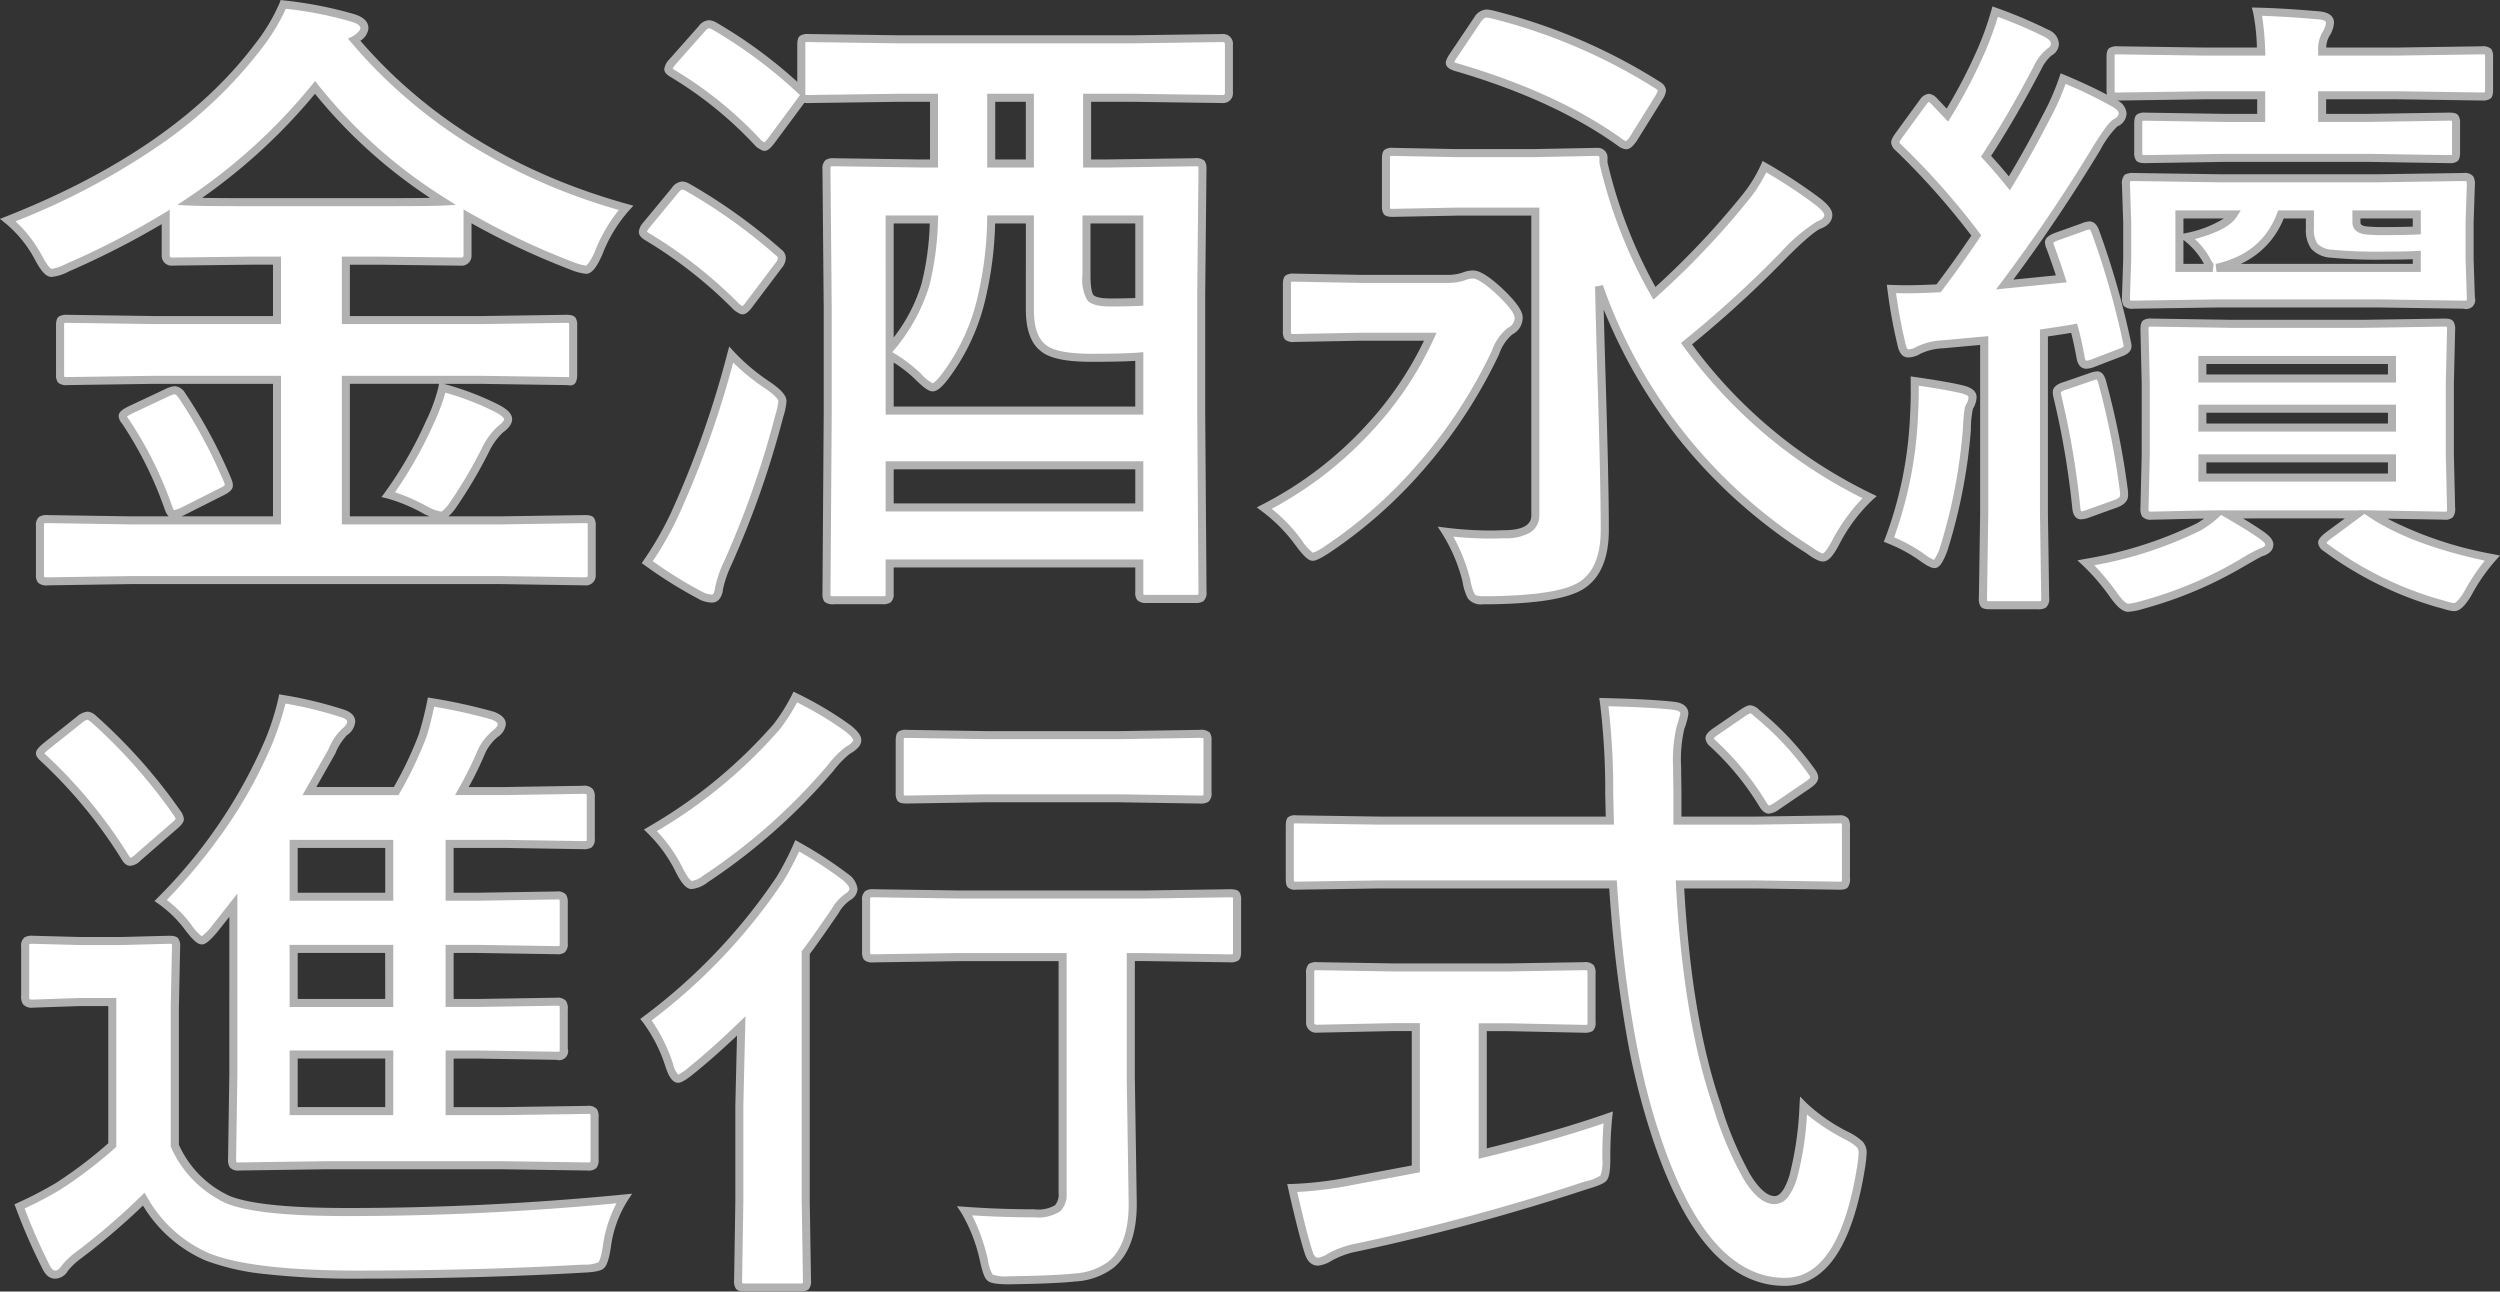
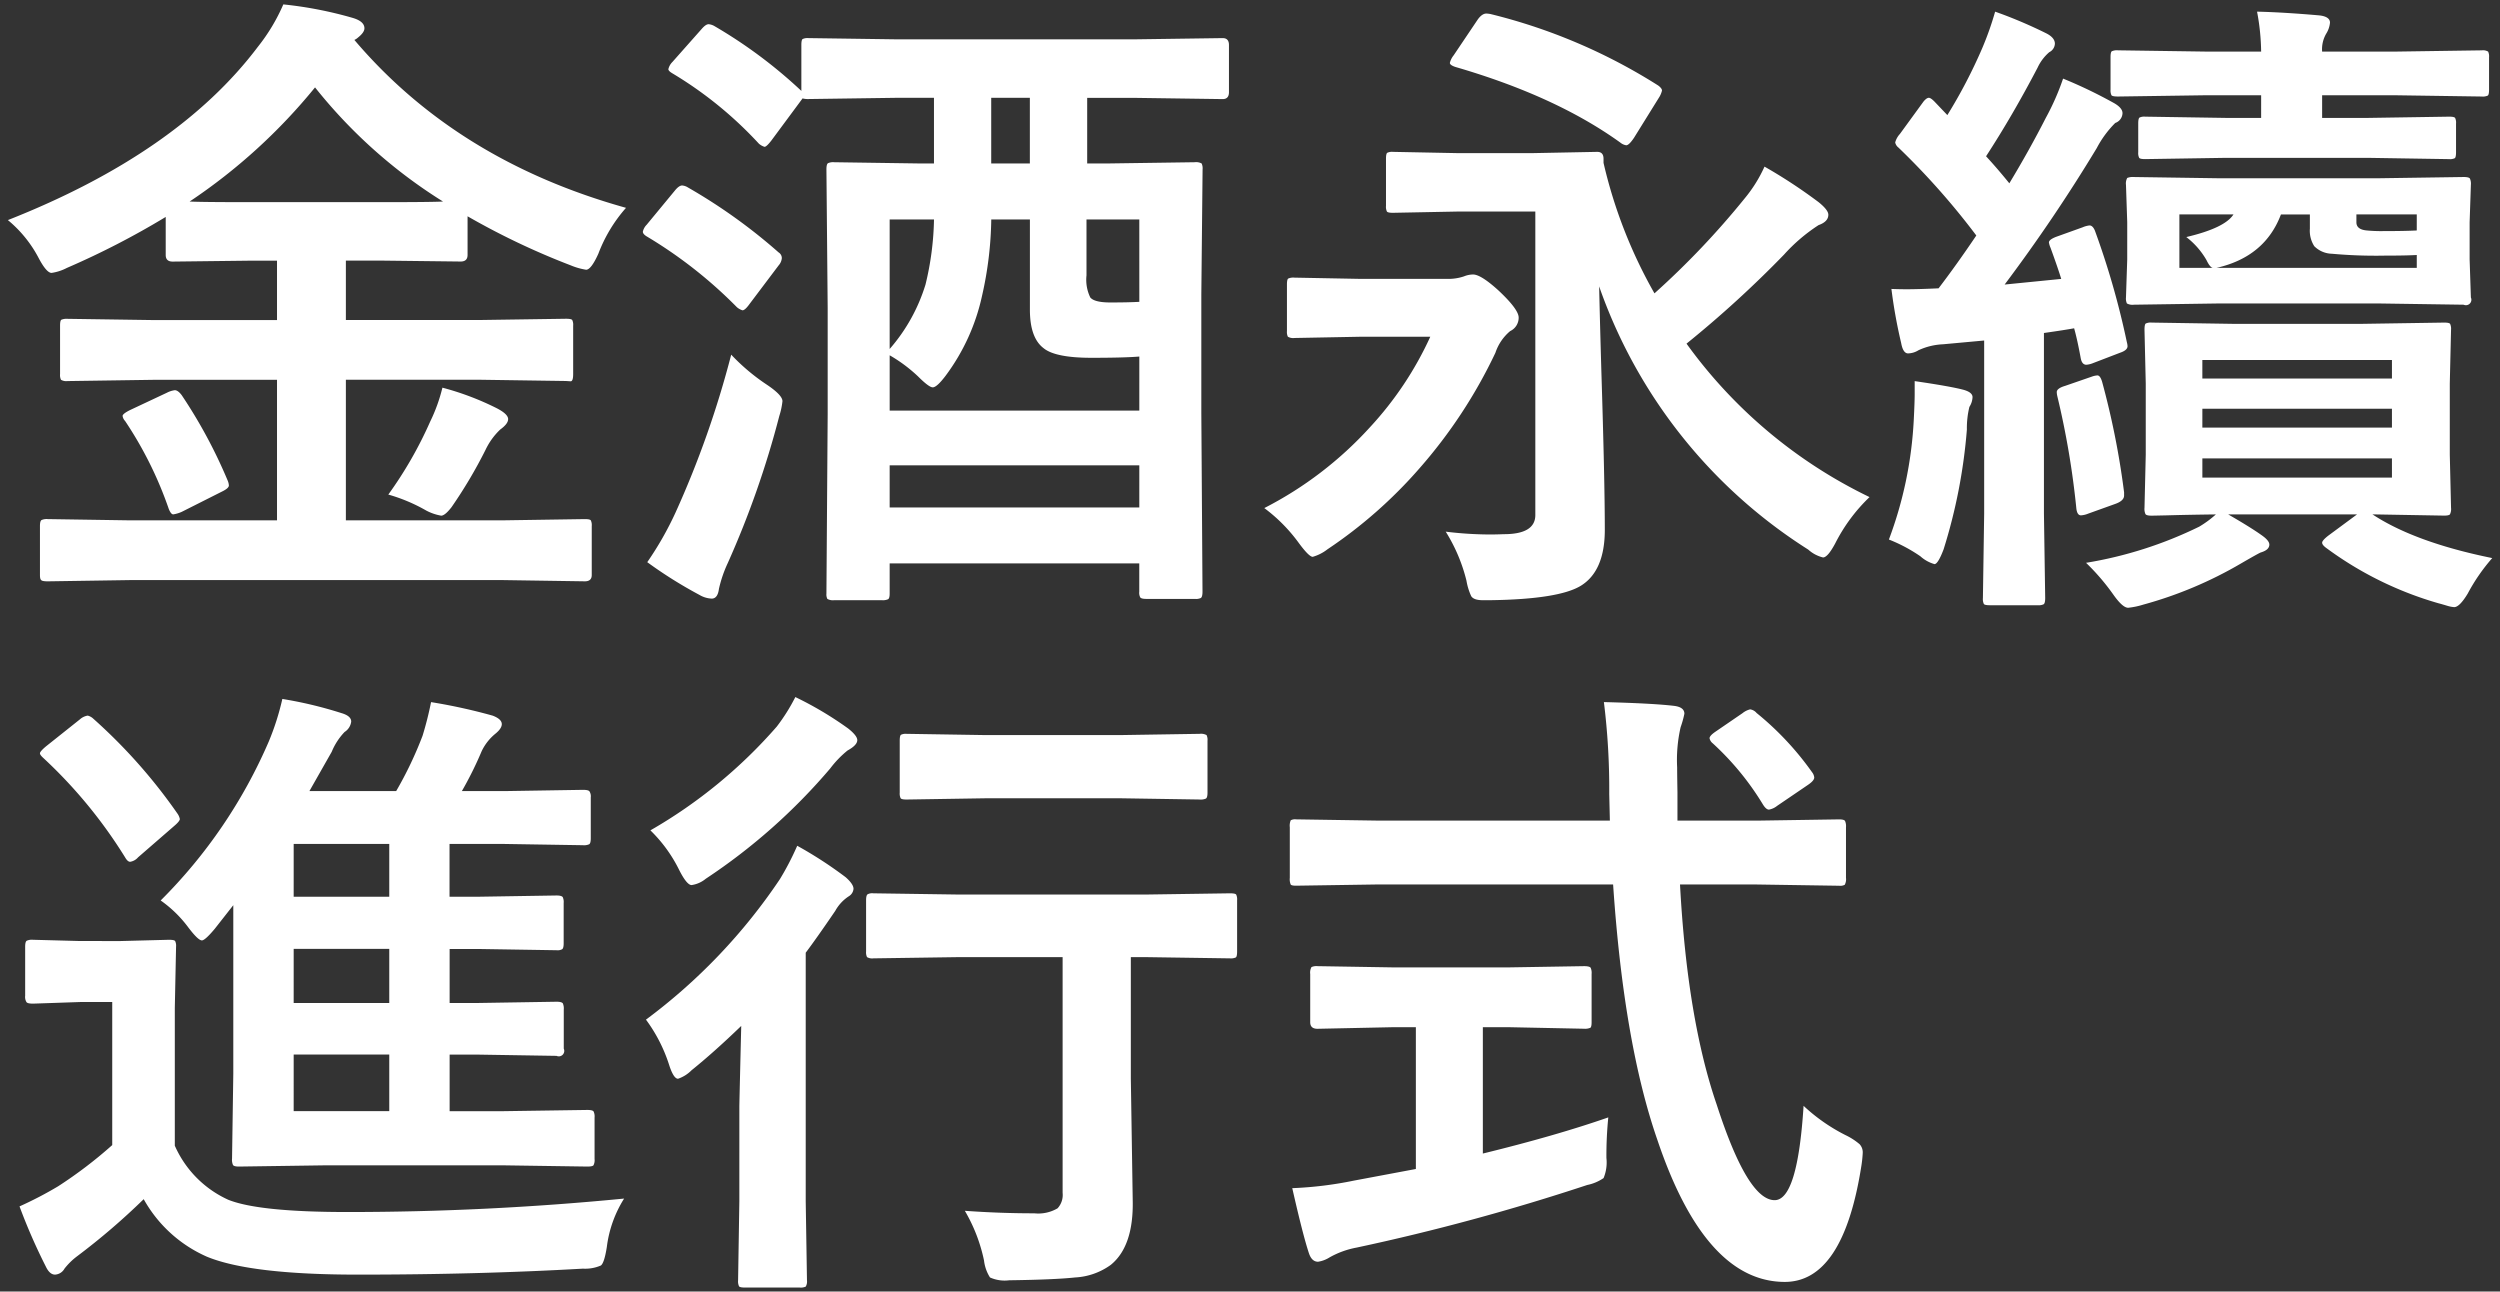
<svg xmlns="http://www.w3.org/2000/svg" width="310.6" height="160.461" viewBox="0 0 310.6 160.461">
  <rect x="0" y="0" width="310.6" height="160.461" fill="#333333" stroke="none" />
  <g transform="translate(-31.701 -173.369)">
    <path id="路径_11364" data-name="路径 11364" d="M16.875,89.359l-10.234.156q-.7,0-.82-.156-.156-.117-.156-.625V82.641q0-.625.2-.742a1.576,1.576,0,0,1,.781-.117l10.234.156H35.117V64.477H19.844L9.1,64.633a1.328,1.328,0,0,1-.82-.156,1.345,1.345,0,0,1-.117-.7V57.758q0-.625.156-.742A1.721,1.721,0,0,1,9.1,56.9l10.742.156H35.117V49.672H31.992l-9.844.117q-.859,0-.859-.82V44.242A100.941,100.941,0,0,1,9.023,50.57a6.04,6.04,0,0,1-1.914.625q-.625,0-1.6-1.836A15.286,15.286,0,0,0,1.68,44.633q21.094-8.32,31.055-21.523A23.218,23.218,0,0,0,35.9,17.836a48.921,48.921,0,0,1,8.633,1.68q1.445.43,1.445,1.289,0,.508-.781,1.133a1.818,1.818,0,0,1-.469.313q12.734,15,33.75,20.859a18.476,18.476,0,0,0-3.437,5.7q-.9,1.992-1.523,1.992a8.369,8.369,0,0,1-1.914-.547,91.188,91.188,0,0,1-12.812-6.094v4.8q0,.82-.859.82l-9.922-.117H43.672v7.383H60.313l10.7-.156q.664,0,.781.156a1.345,1.345,0,0,1,.117.7v6.016q0,.9-.312.9l-.586-.039-10.7-.156H43.672V81.938H63.047l10.313-.156q.625,0,.742.156a1.345,1.345,0,0,1,.117.7v6.094q0,.781-.859.781l-10.312-.156Zm7.383-47.031q1.484.078,7.734.078H48.008q6.211,0,7.734-.078a62.671,62.671,0,0,1-15.9-14.18A70.74,70.74,0,0,1,24.258,42.328ZM48.945,78.734a49.889,49.889,0,0,0,5.2-9.062,20.835,20.835,0,0,0,1.523-4.219,34.867,34.867,0,0,1,6.719,2.539q1.445.742,1.445,1.367,0,.586-.977,1.289a8.491,8.491,0,0,0-1.836,2.539A58.3,58.3,0,0,1,56.8,80.3q-.82,1.055-1.289,1.055a6.26,6.26,0,0,1-1.836-.625A20.89,20.89,0,0,0,48.945,78.734ZM23.281,66.391a62.305,62.305,0,0,1,5.7,10.586,1.8,1.8,0,0,1,.156.625q0,.352-.9.781l-4.961,2.5a4.166,4.166,0,0,1-1.055.313q-.273,0-.547-.664a47.378,47.378,0,0,0-5.43-10.937,1.146,1.146,0,0,1-.312-.625q0-.273.938-.742l4.57-2.148a2.986,2.986,0,0,1,.977-.312Q22.812,65.766,23.281,66.391Zm89.006-36.953-11.133.156a2.552,2.552,0,0,1-.742-.078l-3.906,5.273q-.586.742-.82.742a1.923,1.923,0,0,1-.7-.391,48.437,48.437,0,0,0-10.7-8.711q-.547-.312-.547-.547a1.874,1.874,0,0,1,.508-.9l3.633-4.1q.508-.586.859-.586a1.773,1.773,0,0,1,.664.2,59.651,59.651,0,0,1,10.859,8.086v-5.7q0-.625.156-.742a1.458,1.458,0,0,1,.742-.117l11.133.156h29.18l11.133-.156q.781,0,.781.859v5.859q0,.859-.781.859l-11.133-.156h-5.7V37.6h2.461l10.9-.156a1.424,1.424,0,0,1,.859.156,1.458,1.458,0,0,1,.117.742l-.156,15.508V68.617L150.1,90.8q0,.625-.2.781a1.458,1.458,0,0,1-.742.117h-6.016q-.664,0-.781-.2a1.22,1.22,0,0,1-.117-.7V87.289H111.233v3.75q0,.586-.2.7a1.576,1.576,0,0,1-.781.117h-5.9a1.424,1.424,0,0,1-.859-.156,1.238,1.238,0,0,1-.117-.664l.156-22.344V55.609l-.156-17.266q0-.664.2-.781a1.576,1.576,0,0,1,.781-.117l10.781.156h1.6V29.438Zm10.43,24.57a25.736,25.736,0,0,1-4.531,9.961q-1.094,1.445-1.6,1.445-.469,0-1.836-1.367a18.616,18.616,0,0,0-3.516-2.617V68.3h31.016V61.586q-1.914.156-5.937.156-4.531,0-5.977-1.211-1.68-1.289-1.68-4.766V44.555h-4.8A45.2,45.2,0,0,1,122.717,54.008ZM111.233,80.336h31.016V75.1H111.233Zm31.016-35.781h-6.562v6.953a5.037,5.037,0,0,0,.469,2.734q.508.625,2.5.625,2.227,0,3.594-.078Zm-31.016,0V60.648a21.916,21.916,0,0,0,4.453-8.008,36.65,36.65,0,0,0,1.055-8.086ZM123.85,37.6h4.8V29.438h-4.8ZM81.116,87.133a40.552,40.552,0,0,0,3.516-6.172,120.4,120.4,0,0,0,6.914-19.609A25.2,25.2,0,0,0,96,65.1q1.914,1.289,1.914,2.031a9.125,9.125,0,0,1-.391,1.836A115.35,115.35,0,0,1,91.116,87.25a15.614,15.614,0,0,0-1.094,3.2q-.156,1.211-.9,1.211A3.268,3.268,0,0,1,87.6,91.2,54.434,54.434,0,0,1,81.116,87.133ZM86.155,40.57a68.616,68.616,0,0,1,11.289,8.086.827.827,0,0,1,.391.7,1.553,1.553,0,0,1-.391.9L93.85,55.023q-.586.82-.9.82a1.923,1.923,0,0,1-.7-.391A56.259,56.259,0,0,0,81.116,46.7q-.547-.312-.547-.625a1.748,1.748,0,0,1,.469-.859l3.516-4.258q.508-.625.9-.625A1.575,1.575,0,0,1,86.155,40.57ZM232.973,79.047a21.2,21.2,0,0,0-4.258,5.742q-.937,1.758-1.523,1.758a4.237,4.237,0,0,1-1.836-.977,63.454,63.454,0,0,1-25.977-32.7q.078,3.75.273,10.469.43,13.711.43,19.766,0,5.117-2.969,6.953-2.734,1.68-11.25,1.8h-.937q-1.133,0-1.445-.508a7.568,7.568,0,0,1-.586-1.914,20.865,20.865,0,0,0-2.578-6.094,45.982,45.982,0,0,0,5.547.352q.7,0,1.68-.039,3.906,0,3.906-2.383v-37.7h-9.687l-8.008.156q-.625,0-.742-.156a1.345,1.345,0,0,1-.117-.7V37.016q0-.625.156-.742a1.345,1.345,0,0,1,.7-.117l8.008.156h9.375l8.008-.156q.781,0,.781.859v.508a59.968,59.968,0,0,0,6.328,16.211,101.815,101.815,0,0,0,11.211-11.8,17.35,17.35,0,0,0,2.461-3.945,64.115,64.115,0,0,1,6.719,4.414q1.211.977,1.211,1.563,0,.859-1.211,1.289a21.407,21.407,0,0,0-4.3,3.672,135.927,135.927,0,0,1-12.109,11.055A60.311,60.311,0,0,0,232.973,79.047Zm-75.2,1.367A46.12,46.12,0,0,0,170.9,70.375a42.446,42.446,0,0,0,7.5-11.25H169.77l-8.242.156a1.328,1.328,0,0,1-.82-.156,1.345,1.345,0,0,1-.117-.7V52.641q0-.625.156-.742a1.576,1.576,0,0,1,.781-.117l8.242.156h10.977a6.037,6.037,0,0,0,1.836-.312,3.043,3.043,0,0,1,1.133-.234q.977,0,3.164,1.992,2.5,2.344,2.5,3.359a1.835,1.835,0,0,1-1.055,1.68,5.981,5.981,0,0,0-1.836,2.7,61.75,61.75,0,0,1-9.453,14.375A57.607,57.607,0,0,1,165.63,85.531a5.379,5.379,0,0,1-1.836.938q-.469,0-1.758-1.758A20.154,20.154,0,0,0,157.778,80.414Zm28.164-61.367a70.038,70.038,0,0,1,20.781,8.867q.469.352.469.625a2.8,2.8,0,0,1-.391.9L203.716,34.4q-.625.938-.977.938a1.5,1.5,0,0,1-.7-.312q-8.008-5.781-20.508-9.414-.7-.234-.7-.508a2.416,2.416,0,0,1,.469-.937l2.969-4.414q.547-.781,1.094-.781A3.291,3.291,0,0,1,185.942,19.047Zm124.4,67.578a23.2,23.2,0,0,0-3.047,4.414q-1.016,1.68-1.68,1.68a3.788,3.788,0,0,1-.82-.156q-.781-.234-1.094-.312a43.748,43.748,0,0,1-14.023-6.914q-.469-.352-.469-.625t.742-.859l3.594-2.656H277.527q2.852,1.641,4.258,2.656.859.625.859,1.094,0,.664-1.055.977-.234.078-2.461,1.367a50.1,50.1,0,0,1-12.148,5.117,9.667,9.667,0,0,1-1.875.391q-.7,0-1.875-1.68a27.65,27.65,0,0,0-3.359-3.906,50.441,50.441,0,0,0,14.063-4.492A12.847,12.847,0,0,0,276,81.2q-3.359.039-6.094.117-1.8.039-1.875.039-.664,0-.781-.2a1.576,1.576,0,0,1-.117-.781l.156-6.6V64.945l-.156-6.68q0-.664.156-.781a1.458,1.458,0,0,1,.742-.117l10,.156h16.211l10.117-.156q.625,0,.742.156a1.458,1.458,0,0,1,.117.742l-.156,6.68v8.828l.156,6.6a1.485,1.485,0,0,1-.137.82q-.137.156-.723.156l-8.906-.156Q300.73,84.672,310.339,86.625Zm-12.461-10V74.242H274.323v2.383Zm-23.555-6.211h23.555V68.07H274.323Zm0-8.4v2.3h23.555v-2.3ZM259.441,45.531a3.039,3.039,0,0,1,.859-.234q.391,0,.664.625a100.557,100.557,0,0,1,3.984,13.906,2.136,2.136,0,0,1,.078.469q0,.508-.937.82l-3.359,1.289a2.728,2.728,0,0,1-.82.2q-.547,0-.7-.82-.43-2.344-.82-3.711-1.055.2-3.75.586V81.117l.156,10.469q0,.664-.2.781a1.458,1.458,0,0,1-.742.117h-5.937q-.625,0-.742-.156a1.458,1.458,0,0,1-.117-.742l.156-10.469V59.594l-5.117.469a8.07,8.07,0,0,0-3.047.742,2.54,2.54,0,0,1-1.289.391q-.625,0-.859-1.289a62.4,62.4,0,0,1-1.211-6.719q1.094.039,1.875.039,1.484,0,3.984-.117,2.266-2.969,4.688-6.562a91.287,91.287,0,0,0-9.687-10.937,1.07,1.07,0,0,1-.391-.625,2.531,2.531,0,0,1,.586-1.055l2.93-4.023q.391-.469.664-.469.234,0,.7.469l1.6,1.68a63.429,63.429,0,0,0,4.336-8.32,38.327,38.327,0,0,0,1.6-4.531,57.129,57.129,0,0,1,6.367,2.7Q256,21.977,256,22.719a1.237,1.237,0,0,1-.7,1.055,5.7,5.7,0,0,0-1.445,1.914q-3.125,5.977-6.406,11.016,1.406,1.523,2.891,3.359,2.5-4.141,4.531-8.125a30.757,30.757,0,0,0,2.148-4.883,57.939,57.939,0,0,1,6.406,3.086q.977.586.977,1.211a1.33,1.33,0,0,1-.9,1.211,12.787,12.787,0,0,0-2.3,3.125,202.628,202.628,0,0,1-11.445,16.953l7.031-.7q-.391-1.289-1.328-3.867a2.512,2.512,0,0,1-.2-.664q0-.352.9-.7Zm36.719-6.094,10.625-.156q.664,0,.781.2a1.576,1.576,0,0,1,.117.781l-.156,4.648v4.609l.156,4.727a.678.678,0,0,1-.9.9l-10.625-.156H276.433l-10.625.156a1.424,1.424,0,0,1-.859-.156,1.458,1.458,0,0,1-.117-.742l.156-4.727V44.906l-.156-4.648a1.424,1.424,0,0,1,.156-.859,1.849,1.849,0,0,1,.82-.117l10.625.156Zm4.8,11.133v-1.6q-1.328.078-3.984.078a60.21,60.21,0,0,1-6.562-.234,3.184,3.184,0,0,1-2.187-.937,3.556,3.556,0,0,1-.547-2.187V43.93h-3.594Q282.1,49.2,276.081,50.57Zm-29.492,0h4.141q-.352-.078-.781-.977a9.64,9.64,0,0,0-2.5-2.852q4.8-1.133,5.859-2.812h-6.719Zm29.492-6.641h-7.5v.977q0,.9,1.289,1.016a18.937,18.937,0,0,0,2.07.078q2.617,0,4.141-.078ZM277.214,36.9l-10,.156q-.625,0-.742-.156a1.345,1.345,0,0,1-.117-.7V32.641q0-.625.156-.742a1.345,1.345,0,0,1,.7-.117l10,.156h4.414V29.125h-6.953l-10.82.156q-.7,0-.82-.156a1.345,1.345,0,0,1-.117-.7V24.4q0-.625.156-.742a1.576,1.576,0,0,1,.781-.117l10.82.156h6.953a28.16,28.16,0,0,0-.508-4.961q3.32.078,7.773.469,1.289.156,1.289.9a3.125,3.125,0,0,1-.469,1.367,3.851,3.851,0,0,0-.508,2.227h9.141l10.7-.156a1.236,1.236,0,0,1,.781.156,1.345,1.345,0,0,1,.117.7v4.023q0,.625-.156.742a1.458,1.458,0,0,1-.742.117l-10.7-.156h-9.141v2.813h5.7l10.078-.156q.625,0,.742.156a1.345,1.345,0,0,1,.117.7V36.2q0,.625-.156.742a1.345,1.345,0,0,1-.7.117L294.909,36.9ZM235.378,84.32a49.272,49.272,0,0,0,3.086-14.8q.117-2.266.117-3.281v-1.6q4.3.625,5.977,1.055,1.211.313,1.211.938a2.433,2.433,0,0,1-.391,1.211,11.188,11.188,0,0,0-.312,2.813,67.272,67.272,0,0,1-2.891,14.883q-.7,1.836-1.133,1.836a4.433,4.433,0,0,1-1.758-.977A19.466,19.466,0,0,0,235.378,84.32Zm25.2-20.234a2.48,2.48,0,0,1,.7-.156q.352,0,.586.781a99.9,99.9,0,0,1,2.734,13.75v.391q0,.664-1.133,1.055L260.1,81.117a2.755,2.755,0,0,1-.859.2q-.508,0-.586-.977a103.885,103.885,0,0,0-2.344-13.789,2.706,2.706,0,0,1-.078-.547q0-.469,1.055-.781ZM20.664,129.164A63.176,63.176,0,0,0,34.1,109.4a31.961,31.961,0,0,0,1.68-5.273,50.815,50.815,0,0,1,7.344,1.758q1.211.352,1.211,1.055a1.785,1.785,0,0,1-.82,1.289,7.864,7.864,0,0,0-1.6,2.461l-2.773,4.883H49.922A46.8,46.8,0,0,0,53.2,108.7a41.621,41.621,0,0,0,1.055-4.18,69.233,69.233,0,0,1,7.656,1.68q1.133.43,1.133,1.055,0,.547-.82,1.211a6.3,6.3,0,0,0-1.68,2.148,44.727,44.727,0,0,1-2.461,4.961h5.273l9.766-.156q.7,0,.82.2a1.148,1.148,0,0,1,.156.742v5.078q0,.625-.2.742a1.576,1.576,0,0,1-.781.117l-9.766-.156h-6.8V128.7h3.516l9.766-.156q.625,0,.781.2a1.458,1.458,0,0,1,.117.742v5q0,.625-.2.742a1.22,1.22,0,0,1-.7.117l-9.766-.156H56.563V141.9h3.516l9.766-.156q.625,0,.781.2a1.576,1.576,0,0,1,.117.781v4.844a.678.678,0,0,1-.9.9l-9.766-.156H56.563v7.031h6.484l10.625-.156q.664,0,.781.2a1.458,1.458,0,0,1,.117.742v5.156a1.38,1.38,0,0,1-.137.781q-.137.156-.762.156l-10.625-.156H41.289l-10.9.156q-.625,0-.742-.2a1.576,1.576,0,0,1-.117-.781l.156-10.547V129.75l-2.3,2.93q-1.211,1.445-1.6,1.445-.469,0-1.68-1.6A15.007,15.007,0,0,0,20.664,129.164Zm16.523,26.172H49.063V148.3H37.188Zm0-13.437H49.063V135.18H37.188Zm0-13.2H49.063v-6.562H37.188Zm41.055,37.5a14.633,14.633,0,0,0-2.148,6.016q-.313,1.992-.742,2.3a4.891,4.891,0,0,1-2.227.391q-13.008.742-27.969.742-13.359,0-18.75-2.227a16.651,16.651,0,0,1-7.852-7.148,84.4,84.4,0,0,1-8.242,7.07,8.324,8.324,0,0,0-1.6,1.563,1.432,1.432,0,0,1-1.172.742q-.664,0-1.133-.977a72.076,72.076,0,0,1-3.281-7.5,46.676,46.676,0,0,0,4.8-2.5,54.684,54.684,0,0,0,6.719-5.117V141.781H10.664l-5.859.2q-.7,0-.82-.2A1.236,1.236,0,0,1,3.828,141v-6.094q0-.625.2-.742a1.576,1.576,0,0,1,.781-.117l5.859.156H15.7l5.977-.156q.664,0,.781.156a1.345,1.345,0,0,1,.117.7l-.156,7.617v17.109a13.233,13.233,0,0,0,6.641,6.719q3.789,1.523,14.8,1.523Q61.055,167.875,78.242,166.2ZM12.3,106.586a67,67,0,0,1,10.43,11.758,1.755,1.755,0,0,1,.313.7q0,.273-.742.9l-4.453,3.867a1.63,1.63,0,0,1-.977.547q-.313,0-.625-.547A59.771,59.771,0,0,0,6.094,111.469q-.43-.391-.43-.586,0-.234.742-.859l4.219-3.359a1.887,1.887,0,0,1,.977-.469A1.592,1.592,0,0,1,12.3,106.586ZM119.983,136.2l-10.781.156a1.236,1.236,0,0,1-.781-.156,1.345,1.345,0,0,1-.117-.7v-6.367q0-.625.2-.742a1.22,1.22,0,0,1,.7-.117l10.781.156h22.891l10.625-.156q.664,0,.781.156a1.345,1.345,0,0,1,.117.7v6.367q0,.625-.156.742a1.458,1.458,0,0,1-.742.117l-10.625-.156h-1.68v15.117l.234,15.117q.117,5.7-2.734,8.008A8.275,8.275,0,0,1,134.28,176q-2.5.273-8.2.352a4.438,4.438,0,0,1-2.383-.352,5.007,5.007,0,0,1-.742-2.109,20.423,20.423,0,0,0-2.383-6.172q4.3.312,8.633.313a4.727,4.727,0,0,0,2.891-.625,2.448,2.448,0,0,0,.625-1.914V136.2ZM99.748,122.367a50.675,50.675,0,0,1,6.016,3.906q.977.859.977,1.445a1.181,1.181,0,0,1-.547.9,5.1,5.1,0,0,0-1.719,1.836q-2.344,3.438-3.672,5.2v30.859l.156,9.844a1.236,1.236,0,0,1-.156.781,1.458,1.458,0,0,1-.742.117h-6.8q-.625,0-.742-.156a1.458,1.458,0,0,1-.117-.742l.156-9.844V154.75q0-.391.234-10-3.4,3.281-6.172,5.508a4.273,4.273,0,0,1-1.68,1.055q-.547,0-1.094-1.68a19.319,19.319,0,0,0-2.891-5.664A70.9,70.9,0,0,0,97.6,126.508,34.616,34.616,0,0,0,99.748,122.367Zm23.438-5.9-9.844.156q-.625,0-.742-.156a1.345,1.345,0,0,1-.117-.7V109.32q0-.625.156-.742a1.345,1.345,0,0,1,.7-.117l9.844.156h16.641l9.922-.156a1.424,1.424,0,0,1,.859.156,1.346,1.346,0,0,1,.117.7v6.445q0,.625-.2.742a1.576,1.576,0,0,1-.781.117l-9.922-.156ZM99.514,103.891a43.684,43.684,0,0,1,6.563,3.906q1.133.9,1.133,1.445,0,.625-1.211,1.289a12.685,12.685,0,0,0-2.148,2.227,73.463,73.463,0,0,1-15.469,13.711,3.563,3.563,0,0,1-1.758.781q-.586,0-1.523-1.836a17.879,17.879,0,0,0-3.594-4.961,61.391,61.391,0,0,0,15.7-12.891A23.218,23.218,0,0,0,99.514,103.891ZM172,127.172l-10.273.156q-.547,0-.664-.137a1.689,1.689,0,0,1-.117-.84v-6.289a1.68,1.68,0,0,1,.117-.859,1.118,1.118,0,0,1,.664-.117l10.273.156h28.711l-.078-3.281a87.78,87.78,0,0,0-.664-11.445q6.094.156,8.711.469,1.289.156,1.289.977a12.273,12.273,0,0,1-.469,1.68,18.264,18.264,0,0,0-.43,5q0,.977.039,3.086v3.516h9.844l10.234-.156q.625,0,.742.2a1.576,1.576,0,0,1,.117.781v6.289a1.424,1.424,0,0,1-.156.859,1.22,1.22,0,0,1-.7.117l-10.234-.156h-9.531q.9,16.719,4.57,27.383,3.828,11.836,7.188,11.836,2.852,0,3.594-11.719a22.276,22.276,0,0,0,5.2,3.633,8,8,0,0,1,1.758,1.133,1.479,1.479,0,0,1,.391,1.094,15.149,15.149,0,0,1-.156,1.523q-2.266,14.609-9.648,14.492-9.8-.117-15.7-17.617-4.18-12.031-5.508-31.758Zm16.055,17.734h-3.125v15.7q9.1-2.227,15.586-4.492a47.85,47.85,0,0,0-.234,5.039,5.076,5.076,0,0,1-.352,2.5,5.512,5.512,0,0,1-2.031.859,272.349,272.349,0,0,1-28.633,7.773A10.861,10.861,0,0,0,165.9,173.5a3.743,3.743,0,0,1-1.445.547q-.781,0-1.133-1.055-.742-2.227-2.07-8.086a46.761,46.761,0,0,0,7.656-.937l7.7-1.445V144.906h-2.734l-9.492.2q-.9,0-.9-.82V138.3a1.424,1.424,0,0,1,.156-.859,1.458,1.458,0,0,1,.742-.117l9.492.156h14.18l9.453-.156q.664,0,.82.2a1.576,1.576,0,0,1,.117.781v5.977q0,.586-.156.7a1.721,1.721,0,0,1-.781.117Zm30.9-39.023a36.877,36.877,0,0,1,6.875,7.344,1.239,1.239,0,0,1,.273.664q0,.391-.82.938l-3.789,2.578a2.281,2.281,0,0,1-1.016.469q-.352,0-.742-.625a34.6,34.6,0,0,0-6.25-7.617,1.07,1.07,0,0,1-.391-.625q0-.313.742-.82l3.359-2.3a2.416,2.416,0,0,1,.938-.469A1.286,1.286,0,0,1,218.95,105.883Z" transform="translate(31 156.08)" fill="#fff" />
-     <path id="路径_11364_-_轮廓" data-name="路径 11364 - 轮廓" d="M35.572,17.289l.391.051a49.7,49.7,0,0,1,8.721,1.7c1.189.356,1.793.95,1.793,1.765a2.051,2.051,0,0,1-.95,1.508l-.05.045C53.822,32,64.967,38.824,78.611,42.628l.784.218-.549.6A18.066,18.066,0,0,0,75.5,49l-.009.021c-.723,1.6-1.315,2.287-1.979,2.287a7.27,7.27,0,0,1-2.083-.576l-.012,0a93,93,0,0,1-12.132-5.7v3.942a1.232,1.232,0,0,1-1.359,1.32h-.006l-9.919-.117H44.172v6.383H60.308L71.016,56.4c.649,0,.992.1,1.181.356a1.642,1.642,0,0,1,.217,1v6.016a2.616,2.616,0,0,1-.106.838.746.746,0,0,1-.707.56h-.033L71,65.133l-10.688-.156H55.817a35.513,35.513,0,0,1,6.791,2.57c1.174.6,1.719,1.179,1.719,1.813,0,.564-.383,1.115-1.171,1.685a8.144,8.144,0,0,0-1.7,2.376A59.053,59.053,0,0,1,57.2,80.587l-.013.017a5.662,5.662,0,0,1-.766.834h6.616l10.318-.156c.621,0,.952.1,1.142.356a1.642,1.642,0,0,1,.217,1v6.094a1.215,1.215,0,0,1-1.359,1.281h-.008l-10.31-.156H16.878l-10.237.156a1.587,1.587,0,0,1-1.172-.3,1.3,1.3,0,0,1-.3-.982V82.641a1.317,1.317,0,0,1,.416-1.157,1.861,1.861,0,0,1,1.06-.2h.008l10.229.156h4.771a2.188,2.188,0,0,1-.431-.716l-.007-.017a47.158,47.158,0,0,0-5.36-10.81,1.535,1.535,0,0,1-.413-.926c0-.483.485-.825,1.214-1.189l.011-.005,4.58-2.153a3.219,3.219,0,0,1,1.18-.356,1.658,1.658,0,0,1,1.259.825l.013.019A63.1,63.1,0,0,1,29.444,76.78l0,.011a2.246,2.246,0,0,1,.192.811c0,.59-.629.967-1.179,1.231l-4.978,2.509-.024.009-.235.087H34.617V64.977H19.848L9.1,65.133a1.6,1.6,0,0,1-1.174-.3L7.9,64.8l-.021-.028a1.642,1.642,0,0,1-.217-1V57.758c0-.621.1-.952.356-1.142l.021-.015.022-.013A2.043,2.043,0,0,1,9.1,56.4h.007l10.74.156H34.617V50.172H31.995l-9.846.117a1.231,1.231,0,0,1-1.359-1.32V45.136A106.054,106.054,0,0,1,9.227,51.027a5.645,5.645,0,0,1-2.117.668c-.649,0-1.26-.628-2.043-2.1a14.858,14.858,0,0,0-3.7-4.574L.7,44.481l.8-.314c13.91-5.487,24.286-12.673,30.839-21.359a22.859,22.859,0,0,0,3.1-5.151ZM77.585,43.376A73.671,73.671,0,0,1,59.268,35.39,62.947,62.947,0,0,1,44.345,22.574l-.412-.486.57-.285a1.325,1.325,0,0,0,.339-.219l.02-.02.022-.017c.438-.35.594-.613.594-.742,0-.4-.592-.662-1.088-.81l-.02-.006a47.039,47.039,0,0,0-8.152-1.606,25.4,25.4,0,0,1-3.083,5.027A55.763,55.763,0,0,1,20.275,35.5,90.135,90.135,0,0,1,2.63,44.792a16.115,16.115,0,0,1,3.319,4.331c.766,1.44,1.13,1.563,1.166,1.572a5.492,5.492,0,0,0,1.706-.582,100.936,100.936,0,0,0,12.2-6.3l.765-.477v5.628c0,.232.031.32.357.32l9.846-.117h3.625v8.383H19.836L9.1,57.4a2.82,2.82,0,0,0-.415.025,2.507,2.507,0,0,0-.018.335v6.016a2.578,2.578,0,0,0,.017.333,2.637,2.637,0,0,0,.416.026l10.747-.156H35.617V82.438H16.867L6.638,82.281a2.85,2.85,0,0,0-.45.027,1.821,1.821,0,0,0-.024.333v6.094a1.537,1.537,0,0,0,.016.252,2.628,2.628,0,0,0,.458.03l10.237-.156H63.054l10.31.156c.355,0,.355-.1.355-.281V82.641a2.524,2.524,0,0,0-.018-.34,2.443,2.443,0,0,0-.336-.019l-10.317.156H43.172V63.977H60.32l10.729.157.343.023a2.682,2.682,0,0,0,.022-.383V57.758a2.54,2.54,0,0,0-.018-.338,2.713,2.713,0,0,0-.376-.021l-10.708.156H43.172V49.172h4.842l9.918.117c.326,0,.357-.088.357-.32V43.3l.751.436a91.114,91.114,0,0,0,12.736,6.058A8.22,8.22,0,0,0,73.5,50.3c.052-.021.409-.213,1.075-1.687A19.719,19.719,0,0,1,77.585,43.376Zm-22.335,21.6H44.172V81.438h9.891c-.176-.072-.373-.156-.594-.254l-.035-.017a20.514,20.514,0,0,0-4.607-1.946l-.733-.179.45-.6a49.633,49.633,0,0,0,5.142-8.972,20.481,20.481,0,0,0,1.488-4.109ZM56.4,80a58.139,58.139,0,0,0,4.175-7.039l0-.006a8.856,8.856,0,0,1,1.961-2.691l.024-.019c.713-.514.769-.806.769-.883,0,0-.013-.327-1.174-.922a34.222,34.222,0,0,0-6.121-2.363A24.548,24.548,0,0,1,54.6,69.879a52.188,52.188,0,0,1-4.823,8.569,24.244,24.244,0,0,1,4.12,1.83,5.729,5.729,0,0,0,1.61.574C55.531,80.846,55.79,80.775,56.4,80ZM22.874,66.682c-.3-.394-.449-.416-.453-.416a2.6,2.6,0,0,0-.77.268l-4.558,2.143a3.6,3.6,0,0,0-.618.368,1.7,1.7,0,0,0,.165.238l.017.022a48.07,48.07,0,0,1,5.488,11.045,1.765,1.765,0,0,0,.169.33,6.64,6.64,0,0,0,.765-.254l4.947-2.493a2.037,2.037,0,0,0,.61-.383,1.7,1.7,0,0,0-.114-.38A62.1,62.1,0,0,0,22.874,66.682Zm225.37-48.6.509.186a57.888,57.888,0,0,1,6.424,2.721,2.017,2.017,0,0,1,1.325,1.733,1.7,1.7,0,0,1-.927,1.472,5.173,5.173,0,0,0-1.28,1.732c-2.013,3.85-4.1,7.458-6.218,10.728.716.786,1.452,1.639,2.2,2.545,1.512-2.532,2.905-5.047,4.148-7.485l.008-.014a30.4,30.4,0,0,0,2.113-4.8l.174-.506.493.208c2.052.865,3.813,1.685,5.257,2.448a2.921,2.921,0,0,1-.053-.62V24.4c0-.622.1-.952.356-1.142a1.79,1.79,0,0,1,1.081-.217h.007l10.818.156H281.1a25.316,25.316,0,0,0-.468-4.336l-.165-.64.661.016c2.214.052,4.84.21,7.805.471l.016,0c1.429.173,1.729.854,1.729,1.395a3.54,3.54,0,0,1-.53,1.607l-.015.028-.018.026a2.812,2.812,0,0,0-.4,1.434h8.62l10.708-.156a1.532,1.532,0,0,1,1.135.3l.025.025.021.028a1.642,1.642,0,0,1,.217,1v4.023c0,.621-.1.952-.356,1.142a1.727,1.727,0,0,1-1.042.217h-.007l-10.7-.156h-8.636v1.813h5.2l10.081-.156c.622,0,.952.1,1.142.356a1.642,1.642,0,0,1,.217,1V36.2c0,.621-.1.952-.356,1.142a1.642,1.642,0,0,1-1,.217h-.008L294.907,37.4h-17.69l-10,.156c-.622,0-.952-.1-1.142-.356a1.642,1.642,0,0,1-.217-1V32.641c0-.622.1-.952.356-1.142a1.643,1.643,0,0,1,1-.217h.008l10,.156h3.911V29.625H274.68l-10.825.156h-.061a1.957,1.957,0,0,1,1.108,1.571A1.79,1.79,0,0,1,263.746,33a12.449,12.449,0,0,0-2.123,2.951C258.2,41.6,254.57,47.01,250.835,52.03l5.288-.529c-.264-.816-.645-1.907-1.135-3.255a2.423,2.423,0,0,1-.227-.84c0-.621.694-.964,1.216-1.169l.014-.005,3.279-1.171a3.025,3.025,0,0,1,1.03-.264c.327,0,.788.16,1.122.925l.012.031a101.539,101.539,0,0,1,4,13.966,2.49,2.49,0,0,1,.09.579c0,.574-.427,1.008-1.269,1.291l-3.36,1.289a3.092,3.092,0,0,1-.988.224c-.359,0-.991-.159-1.194-1.227-.239-1.306-.471-2.39-.691-3.233-.67.114-1.637.264-2.888.447V81.112l.156,10.474a1.376,1.376,0,0,1-.416,1.2,1.792,1.792,0,0,1-1.021.2h-5.937c-.621,0-.952-.1-1.142-.356a1.727,1.727,0,0,1-.217-1.042v-.007l.156-10.466V60.142l-4.566.418a7.344,7.344,0,0,0-2.82.661l-.024.015a3.042,3.042,0,0,1-1.543.46c-.689,0-1.143-.567-1.349-1.686a63.189,63.189,0,0,1-1.218-6.76l-.073-.583.587.021c.72.026,1.344.039,1.857.039.931,0,2.185-.036,3.728-.106,1.393-1.833,2.848-3.869,4.331-6.059A91.744,91.744,0,0,0,236.2,35.968l-.005,0a1.455,1.455,0,0,1-.537-.979c0-.228.083-.55.684-1.352l2.947-4.046a1.5,1.5,0,0,1,1.048-.649,1.6,1.6,0,0,1,1.057.615l.008.008,1.155,1.211a64.391,64.391,0,0,0,3.96-7.7,38,38,0,0,0,1.58-4.47Zm40.6,1.622c-2.662-.233-5.047-.384-7.1-.449a36.807,36.807,0,0,1,.387,4.422l.023.522h-7.483l-10.818-.156a3.158,3.158,0,0,0-.415.022,2.491,2.491,0,0,0-.018.338v4.023a2.556,2.556,0,0,0,.018.336,2.986,2.986,0,0,0,.415.023l10.825-.156h7.453v3.813h-4.922l-9.995-.156a2.516,2.516,0,0,0-.338.018,2.458,2.458,0,0,0-.019.341V36.2a2.524,2.524,0,0,0,.018.34,2.452,2.452,0,0,0,.338.019l10-.156h17.7l10.073.156a2.517,2.517,0,0,0,.338-.018,2.463,2.463,0,0,0,.019-.341V32.641a2.525,2.525,0,0,0-.018-.34,2.454,2.454,0,0,0-.338-.019l-10.081.156h-6.2V28.625h9.648l10.7.156a2.828,2.828,0,0,0,.375-.02,2.478,2.478,0,0,0,.019-.339V24.4a2.566,2.566,0,0,0-.018-.335,2.374,2.374,0,0,0-.376-.024l-10.708.156h-9.641v-.5a4.319,4.319,0,0,1,.583-2.492,2.558,2.558,0,0,0,.394-1.1C289.683,19.843,289.159,19.74,288.841,19.7ZM250.4,40.931l-.448-.555c-.978-1.21-1.943-2.332-2.869-3.335l-.264-.286.212-.326c2.169-3.33,4.316-7.023,6.382-10.974l0-.006a6.073,6.073,0,0,1,1.6-2.085l.028-.018c.416-.254.464-.48.464-.628,0-.291-.264-.575-.785-.845a54.634,54.634,0,0,0-5.805-2.484,40.332,40.332,0,0,1-1.472,4.069l0,.007a64.224,64.224,0,0,1-4.371,8.386l-.342.544-2.042-2.141a2.118,2.118,0,0,0-.35-.3,1.391,1.391,0,0,0-.265.258l-2.924,4.015a3.66,3.66,0,0,0-.475.745,1.42,1.42,0,0,0,.231.279,92.214,92.214,0,0,1,9.737,11l.211.284-.2.294c-1.612,2.393-3.2,4.609-4.7,6.586l-.141.185-.233.011c-1.666.078-3.015.118-4.008.118-.378,0-.815-.007-1.3-.021.278,2.066.656,4.11,1.126,6.084l.006.026c.133.729.324.878.367.878a2.055,2.055,0,0,0,1.025-.315,8.292,8.292,0,0,1,3.253-.814h.012l5.663-.519V81.125l-.156,10.466a2.821,2.821,0,0,0,.02.375,2.472,2.472,0,0,0,.339.019h5.938a2.576,2.576,0,0,0,.411-.025,2,2,0,0,0,.027-.369l-.156-10.473V58.223l.428-.062c1.782-.258,3.037-.454,3.731-.583l.447-.083.125.437c.264.923.543,2.187.831,3.758.029.151.1.41.211.41a2.209,2.209,0,0,0,.648-.165l3.374-1.294c.49-.163.6-.317.6-.346a1.66,1.66,0,0,0-.063-.347l0-.022a100.5,100.5,0,0,0-3.959-13.82.713.713,0,0,0-.206-.311,2.922,2.922,0,0,0-.677.2l-.007,0-3.274,1.169a2.051,2.051,0,0,0-.558.291,4.441,4.441,0,0,0,.147.429l0,.009c.625,1.719,1.075,3.029,1.337,3.893l.176.582-8.773.877.687-.912a203.057,203.057,0,0,0,11.417-16.911c1.583-2.554,2.154-3.1,2.475-3.295l.041-.022c.544-.26.614-.543.614-.76s-.266-.5-.73-.78a55.517,55.517,0,0,0-5.858-2.849,31.119,31.119,0,0,1-2,4.448c-1.352,2.652-2.882,5.394-4.545,8.15ZM185.356,18.469a3.7,3.7,0,0,1,.684.088l.026.006a70.862,70.862,0,0,1,20.928,8.932l.029.02a1.346,1.346,0,0,1,.669,1.025,2.594,2.594,0,0,1-.454,1.141l-.013.021-3.094,4.974c-.542.813-.959,1.16-1.393,1.16a1.851,1.851,0,0,1-.98-.4l-.015-.011c-5.267-3.8-12.115-6.945-20.355-9.339l-.019-.006c-.286-.1-1.045-.348-1.045-.982,0-.2.067-.486.553-1.215l2.975-4.423A1.918,1.918,0,0,1,185.356,18.469Zm.475,1.066a2.7,2.7,0,0,0-.475-.066c-.182,0-.43.206-.682.565l-2.966,4.41a4.806,4.806,0,0,0-.336.564,2.118,2.118,0,0,0,.305.125c8.341,2.425,15.286,5.615,20.643,9.48a1.833,1.833,0,0,0,.391.214,2.679,2.679,0,0,0,.583-.7l3.076-4.945a4.584,4.584,0,0,0,.309-.631,1.175,1.175,0,0,0-.243-.229A69.867,69.867,0,0,0,185.831,19.535Zm-97.1.262a2.171,2.171,0,0,1,.871.24l.038.019a58.956,58.956,0,0,1,10.114,7.4V22.875c0-.622.1-.952.356-1.142a1.727,1.727,0,0,1,1.042-.217h.007l11.13.156h29.171l11.137-.156a1.215,1.215,0,0,1,1.281,1.359v5.859a1.215,1.215,0,0,1-1.281,1.359h-.007l-11.13-.156h-5.2V37.1h1.956l10.9-.156a1.648,1.648,0,0,1,1.213.3l.025.025.021.029a1.727,1.727,0,0,1,.217,1.042v.005l-.156,15.5V68.617L150.6,90.8a1.4,1.4,0,0,1-.383,1.175l-.012.01a1.727,1.727,0,0,1-1.042.217h-6.016a1.418,1.418,0,0,1-1.177-.388,1.549,1.549,0,0,1-.221-1.01V87.789H111.733v3.25a1.283,1.283,0,0,1-.416,1.118,1.861,1.861,0,0,1-1.06.2h-5.9a1.648,1.648,0,0,1-1.213-.3l-.025-.025L103.1,92a1.582,1.582,0,0,1-.217-.964l.156-22.347V55.609l-.156-17.261a1.381,1.381,0,0,1,.416-1.2,1.86,1.86,0,0,1,1.061-.2h.007l10.779.156h1.1V29.938h-3.949l-11.137.156a4.564,4.564,0,0,1-.529-.026L96.9,35.1c-.537.68-.865.932-1.213.932-.2,0-.427-.079-.994-.484l-.039-.028-.033-.035A48.168,48.168,0,0,0,84.03,26.863c-.341-.2-.8-.51-.8-.98a2.112,2.112,0,0,1,.62-1.214l.014-.016,3.631-4.1A1.732,1.732,0,0,1,88.733,19.8Zm.438,1.142a1.37,1.37,0,0,0-.433-.142c-.02.005-.174.054-.486.413l0,0-3.626,4.093a3.046,3.046,0,0,0-.356.514,1.882,1.882,0,0,0,.262.174,49.109,49.109,0,0,1,10.784,8.765c.167.118.277.187.347.227a3.977,3.977,0,0,0,.45-.5l3.984-5.378-.175-.16A59.469,59.469,0,0,0,89.171,20.939Zm52.3,1.733h-29.19l-11.13-.156a2.829,2.829,0,0,0-.376.02,2.477,2.477,0,0,0-.019.339v6.2a3.671,3.671,0,0,0,.394.018l11.137-.156h4.953V38.1h-2.109l-10.778-.156a2.868,2.868,0,0,0-.446.026,2.027,2.027,0,0,0-.026.372l.156,17.261V68.7l-.156,22.347a2.242,2.242,0,0,0,.015.289,2.913,2.913,0,0,0,.461.028h5.9a2.83,2.83,0,0,0,.456-.027,1.621,1.621,0,0,0,.021-.293v-4.25h32.016V90.8a2.628,2.628,0,0,0,.02.371,1.981,1.981,0,0,0,.378.028h6.016a2.613,2.613,0,0,0,.407-.024,1.738,1.738,0,0,0,.031-.374l-.156-22.184V53.847l.156-15.5a2.913,2.913,0,0,0-.019-.37,2.926,2.926,0,0,0-.453-.028l-10.9.156h-2.961V28.938h6.21l11.13.156c.179,0,.277,0,.277-.359V22.875c0-.357-.1-.359-.277-.359ZM39.852,27.348l.386.493A62.463,62.463,0,0,0,56.011,41.906l1.321.841-1.564.08c-1.019.052-3.63.079-7.76.079H31.992c-4.156,0-6.767-.026-7.761-.079l-1.5-.079,1.251-.836a70.57,70.57,0,0,0,15.476-14.08ZM54.128,41.873A63.049,63.049,0,0,1,39.836,28.944,71.582,71.582,0,0,1,25.81,41.872c1.364.023,3.432.034,6.182.034H48.008C50.711,41.906,52.758,41.895,54.128,41.873ZM123.35,28.938h5.8V38.1h-5.8Zm4.8,1h-3.8V37.1h3.8Zm45.6,5.719h.01l8,.156h9.363l8.014-.156a1.215,1.215,0,0,1,1.281,1.359v.451a59.766,59.766,0,0,0,5.957,15.478,101.694,101.694,0,0,0,10.693-11.32,16.94,16.94,0,0,0,2.393-3.833l.226-.51.482.28a64.919,64.919,0,0,1,6.771,4.449l.01.008c.953.769,1.4,1.389,1.4,1.952s-.264,1.3-1.519,1.752c-.508.244-1.635,1.064-4.13,3.558a137.468,137.468,0,0,1-11.781,10.794A60.031,60.031,0,0,0,233.191,78.6l.673.325-.557.5a20.817,20.817,0,0,0-4.152,5.608c-.755,1.415-1.342,2.02-1.963,2.02-.312,0-.834-.121-2.119-1.064a64.7,64.7,0,0,1-15.8-14.174,65.639,65.639,0,0,1-9.326-16.074c.052,2.1.121,4.643.207,7.594.285,9.1.43,15.758.43,19.78,0,3.58-1.079,6.063-3.206,7.378-1.92,1.179-5.683,1.791-11.506,1.872h-.944a2.022,2.022,0,0,1-1.867-.738,6.8,6.8,0,0,1-.651-2.066,20.46,20.46,0,0,0-2.513-5.942l-.574-.895,1.055.128a45.69,45.69,0,0,0,5.486.348c.46,0,1.018-.013,1.66-.039h.02c3.406,0,3.406-1.417,3.406-1.883v-37.2h-9.182l-8.014.156c-.621,0-.952-.1-1.142-.356a1.642,1.642,0,0,1-.217-1V37.016c0-.622.1-.952.356-1.142A1.642,1.642,0,0,1,173.755,35.656Zm32.372,18.865-.307-.539a60.747,60.747,0,0,1-6.381-16.345l-.013-.056v-.565c0-.356-.1-.359-.276-.359l-8.013.156h-9.385l-8-.156a2.509,2.509,0,0,0-.335.018,2.463,2.463,0,0,0-.019.341v5.859a2.524,2.524,0,0,0,.018.34,2.442,2.442,0,0,0,.335.019l8.013-.156H191.95v38.2a2.467,2.467,0,0,1-1.216,2.214,6.122,6.122,0,0,1-3.18.669c-.651.026-1.22.039-1.69.039a45.625,45.625,0,0,1-4.6-.242,22.2,22.2,0,0,1,2.112,5.36l0,.015a6.854,6.854,0,0,0,.514,1.746l.01.015c.1.169.485.27,1.019.27h.933c5.558-.077,9.256-.656,10.992-1.723,1.811-1.12,2.73-3.316,2.73-6.527,0-4.012-.144-10.657-.429-19.75-.13-4.461-.222-7.984-.274-10.474l.97-.181a63.246,63.246,0,0,0,25.776,32.445l.026.018c1.092.8,1.46.873,1.53.879.05-.018.394-.183,1.092-1.493a23.2,23.2,0,0,1,3.832-5.375,60.513,60.513,0,0,1-11.935-7.8,63.021,63.021,0,0,1-10.336-11.1l-.282-.385.372-.3A136.068,136.068,0,0,0,221.99,48.581l0,0a21.385,21.385,0,0,1,4.439-3.771l.044-.018c.878-.312.878-.693.878-.818,0-.035-.029-.369-1.02-1.169a62.565,62.565,0,0,0-6.188-4.1,18.277,18.277,0,0,1-2.3,3.553,102.783,102.783,0,0,1-11.264,11.853Zm59.681-15.74h.007l10.622.156h19.717l10.63-.156a1.377,1.377,0,0,1,1.2.416,1.859,1.859,0,0,1,.2,1.061v.017l-.156,4.64v4.592l.156,4.735a1.125,1.125,0,0,1-1.4,1.4h-.007l-10.622-.156H276.438l-10.63.156a1.648,1.648,0,0,1-1.213-.3l-.025-.025-.021-.028a1.727,1.727,0,0,1-.217-1.042v-.017l.156-4.718V44.915l-.156-4.657a1.648,1.648,0,0,1,.3-1.213l.044-.044.053-.032A2.147,2.147,0,0,1,265.808,38.781Zm30.355,1.156H276.425L265.8,39.781a3.221,3.221,0,0,0-.445.025,2.955,2.955,0,0,0-.027.443l.156,4.657v4.626l-.156,4.718a2.882,2.882,0,0,0,.019.363,2.925,2.925,0,0,0,.453.028l10.63-.156h19.734l10.622.156a2.749,2.749,0,0,0,.373-.02,2.736,2.736,0,0,0,.02-.37l-.156-4.735V44.889l.156-4.64a2.856,2.856,0,0,0-.026-.442,2.015,2.015,0,0,0-.367-.026Zm-210.711-.1a2.02,2.02,0,0,1,.943.3l.015.008a69.5,69.5,0,0,1,11.35,8.127,1.315,1.315,0,0,1,.576,1.093,2,2,0,0,1-.494,1.2L94.252,55.32c-.513.717-.9,1.023-1.3,1.023-.2,0-.427-.079-.994-.484l-.036-.026-.031-.032a56.023,56.023,0,0,0-11.029-8.669c-.526-.3-.792-.657-.792-1.055a2.045,2.045,0,0,1,.578-1.172l0-.006,3.516-4.258A1.754,1.754,0,0,1,85.452,39.836Zm.457,1.169a1.1,1.1,0,0,0-.456-.169s-.168.019-.511.44l-3.515,4.257a2.3,2.3,0,0,0-.346.525,1.087,1.087,0,0,0,.284.21l.012.007a57.048,57.048,0,0,1,11.2,8.8,4.15,4.15,0,0,0,.371.241,2.965,2.965,0,0,0,.5-.579l.008-.01,3.594-4.766a1.084,1.084,0,0,0,.29-.6.33.33,0,0,0-.177-.294l-.026-.018-.024-.022A68.431,68.431,0,0,0,85.908,41.005ZM270.972,43.43h8.123l-.481.766c-.707,1.125-2.418,2.043-5.22,2.795a10.016,10.016,0,0,1,1.871,2.355l.017.032c.294.615.458.709.465.713a.116.116,0,0,0-.027-.009l-.108.988h-4.641Zm6.027,1h-5.027v1.884l.245-.058A13.861,13.861,0,0,0,277,44.43Zm-2.611,5.4a9.189,9.189,0,0,0-2.363-2.689l-.053-.041V50.07h2.54Q274.45,49.956,274.388,49.827Zm9.355-6.4h4.439v2.258a3.121,3.121,0,0,0,.442,1.881,2.76,2.76,0,0,0,1.853.748,60.134,60.134,0,0,0,6.5.231c1.753,0,3.084-.026,3.955-.077l.529-.031V51.07H276.081l-.111-.988c3.872-.88,6.374-2.95,7.651-6.33Zm3.439,1H284.43A10.419,10.419,0,0,1,279.1,50.07h21.365v-.576c-.865.035-2.033.053-3.484.053a59.964,59.964,0,0,1-6.627-.239,3.6,3.6,0,0,1-2.515-1.124,3.981,3.981,0,0,1-.654-2.5Zm5.781-1h8.5V46.4l-.474.024c-1.019.052-2.421.079-4.166.079a19.314,19.314,0,0,1-2.123-.081c-1.511-.14-1.736-1.008-1.736-1.513Zm7.5,1h-6.5v.477c0,.143,0,.442.834.518l.017,0a18.631,18.631,0,0,0,2.008.074c1.47,0,2.692-.019,3.641-.056Zm-189.731-.375h6.533l-.026.525a37.305,37.305,0,0,1-1.074,8.2,22.513,22.513,0,0,1-4.549,8.187l-.061.073a19.032,19.032,0,0,1,3.546,2.652,5.128,5.128,0,0,0,1.482,1.217c.076-.029.42-.207,1.2-1.243l.006-.008a25.365,25.365,0,0,0,4.438-9.77,44.914,44.914,0,0,0,1.119-9.346l.011-.489h5.794V55.766c0,2.143.5,3.613,1.484,4.369l.017.013c.6.5,2.061,1.094,5.655,1.094,2.656,0,4.64-.052,5.9-.155l.541-.044V68.8H110.733Zm5.481,1h-4.481V59.214a20.5,20.5,0,0,0,3.472-6.709l0-.01A34.63,34.63,0,0,0,116.214,45.055Zm11.941,0h-3.818a45.376,45.376,0,0,1-1.133,9.069,26.356,26.356,0,0,1-4.621,10.15c-.871,1.15-1.468,1.64-2,1.64-.351,0-.859-.183-2.189-1.514a16.332,16.332,0,0,0-2.662-2.07V67.8h30.016V62.123c-1.28.079-3.1.119-5.437.119-3.163,0-5.221-.432-6.289-1.321-1.239-.956-1.867-2.691-1.867-5.156Zm7.031-1h7.563V55.261l-.471.027c-.917.052-2.136.079-3.622.079-1.521,0-2.439-.257-2.888-.81a5.223,5.223,0,0,1-.581-3.05Zm6.563,1h-5.562v6.453c0,1.781.251,2.287.359,2.422s.526.437,2.11.437c1.224,0,2.262-.018,3.094-.054Zm41.967,5.836c.8,0,1.911.674,3.5,2.123l.005,0c2.382,2.234,2.658,3.2,2.658,3.724a2.334,2.334,0,0,1-1.288,2.1,5.614,5.614,0,0,0-1.64,2.462l-.01.022a62.539,62.539,0,0,1-9.529,14.491,58.382,58.382,0,0,1-11.508,10.128c-1.383.9-1.832,1.02-2.111,1.02-.433,0-.967-.334-2.161-1.962a19.755,19.755,0,0,0-4.156-4.193l-.637-.48.71-.364a45.836,45.836,0,0,0,12.984-9.931,42.373,42.373,0,0,0,7.086-10.413h-7.844l-8.248.156a1.6,1.6,0,0,1-1.174-.3l-.025-.025-.021-.029a1.643,1.643,0,0,1-.217-1V52.641c0-.622.1-.952.356-1.142a1.79,1.79,0,0,1,1.081-.217h.009l8.238.156h10.971a5.556,5.556,0,0,0,1.668-.284A3.544,3.544,0,0,1,183.716,50.891Zm2.824,2.859c-1.843-1.678-2.589-1.859-2.824-1.859a2.562,2.562,0,0,0-.947.2l-.033.012a6.563,6.563,0,0,1-1.988.336H169.761l-8.238-.156a3.151,3.151,0,0,0-.414.022,2.488,2.488,0,0,0-.018.338v5.781a2.579,2.579,0,0,0,.017.333,2.638,2.638,0,0,0,.415.026l8.247-.156h9.407l-.319.706a43.143,43.143,0,0,1-7.587,11.382A46.828,46.828,0,0,1,158.7,80.5a20.452,20.452,0,0,1,3.744,3.921,5.784,5.784,0,0,0,1.375,1.544,6.694,6.694,0,0,0,1.541-.851,57.372,57.372,0,0,0,11.3-9.951,61.538,61.538,0,0,0,9.37-14.246,6.365,6.365,0,0,1,2.009-2.9l.042-.026a1.342,1.342,0,0,0,.8-1.243C188.88,56.5,188.652,55.73,186.54,53.749Zm81.495,3.118h.008l10,.156h16.205l10.12-.156c.621,0,.952.1,1.142.356a1.727,1.727,0,0,1,.217,1.042v.012l-.156,6.673v8.818l.156,6.607a1.7,1.7,0,0,1-.26,1.15,1.366,1.366,0,0,1-1.1.327h-.009l-7.044-.124a46.961,46.961,0,0,0,13.129,4.407l.862.175-.592.651a22.816,22.816,0,0,0-2.979,4.319l-.01.018c-.8,1.328-1.453,1.921-2.108,1.921a4.073,4.073,0,0,1-.949-.173l-.015,0c-.511-.153-.871-.256-1.071-.306l-.014,0A44.448,44.448,0,0,1,289.38,85.74l-.005,0a1.346,1.346,0,0,1-.669-1.025c0-.366.27-.729.932-1.252l.013-.01,2.373-1.754H279.365c1.14.685,2.049,1.272,2.712,1.751.728.53,1.067,1.006,1.067,1.5,0,.471-.243,1.1-1.4,1.451-.089.037-.5.242-2.37,1.326a50.824,50.824,0,0,1-12.265,5.166,8.682,8.682,0,0,1-2.009.409c-.666,0-1.37-.582-2.282-1.889a27.282,27.282,0,0,0-3.292-3.83l-.727-.671.971-.187a50.257,50.257,0,0,0,13.905-4.433q.484-.306.868-.572c-1.666.025-3.216.058-4.625.1-1.8.039-1.866.039-1.889.039a1.377,1.377,0,0,1-1.2-.416,1.859,1.859,0,0,1-.2-1.061v-.012l.156-6.6V64.95l-.156-6.685c0-.649.1-.991.356-1.181A1.727,1.727,0,0,1,268.034,56.867ZM304.7,57.886a2.465,2.465,0,0,0-.337-.019l-10.12.156H278.027l-9.995-.156a2.849,2.849,0,0,0-.375.02,2.723,2.723,0,0,0-.021.374l.156,6.685v8.84l-.156,6.595a2.862,2.862,0,0,0,.026.445,2.028,2.028,0,0,0,.372.026c.032,0,.318-.005,1.864-.039,1.723-.049,3.662-.087,5.763-.113l-.007,0H276l1.224-.014-.014.014h16.579l-.046-.03,10.623.186a2.078,2.078,0,0,0,.328-.021,2.858,2.858,0,0,0,.027-.45l-.156-6.607v-8.84l.156-6.673A2.823,2.823,0,0,0,304.7,57.886Zm4.705,29.055c-6.044-1.3-10.828-3.088-14.226-5.328l-.72-.475-4.208,3.111a3.2,3.2,0,0,0-.513.475,1.386,1.386,0,0,0,.233.21,43.456,43.456,0,0,0,13.855,6.833c.218.055.579.158,1.1.315a3.222,3.222,0,0,0,.683.137s.391-.016,1.247-1.43A25.6,25.6,0,0,1,309.407,86.941ZM265.1,92.3a8.8,8.8,0,0,0,1.745-.373,49.825,49.825,0,0,0,12.024-5.065,22.626,22.626,0,0,1,2.557-1.411l.016-.005c.318-.094.7-.257.7-.5,0,0-.018-.227-.653-.689-.918-.663-2.336-1.547-4.213-2.627l-.635-.365-.286.286a13.144,13.144,0,0,1-2.157,1.593l-.03.018A49.482,49.482,0,0,1,260.9,87.517a32.152,32.152,0,0,1,2.736,3.3l.007.01C264.634,92.256,265.059,92.3,265.1,92.3ZM91.3,60.342l.617.671a24.825,24.825,0,0,0,4.365,3.674c1.476.994,2.134,1.748,2.134,2.445a8.2,8.2,0,0,1-.407,1.964,116.387,116.387,0,0,1-6.429,18.349,14.309,14.309,0,0,0-1.055,3.039l0,.033a2.4,2.4,0,0,1-.4,1.142,1.2,1.2,0,0,1-1,.5,3.708,3.708,0,0,1-1.758-.527,55.189,55.189,0,0,1-6.542-4.1l-.394-.284.273-.4a40.247,40.247,0,0,0,3.473-6.095l0-.006a120.47,120.47,0,0,0,6.885-19.528ZM89.524,90.4a13.789,13.789,0,0,1,1.129-3.343l0-.011a115.4,115.4,0,0,0,6.379-18.2l0-.013a8.3,8.3,0,0,0,.372-1.7c0-.049-.048-.508-1.693-1.617a27.044,27.044,0,0,1-3.92-3.18,120.362,120.362,0,0,1-6.712,18.831A40.432,40.432,0,0,1,81.8,87.009a53.452,53.452,0,0,0,6.031,3.744l.007,0a2.808,2.808,0,0,0,1.284.408C89.322,91.164,89.457,90.908,89.524,90.4Zm184.3-28.888h24.555v3.3H273.823Zm23.555,1H274.823v1.3h22.555Zm-36.1.914c.48,0,.838.383,1.065,1.138l0,.015A100.872,100.872,0,0,1,265.093,78.4l0,.029v.42c0,.676-.493,1.19-1.466,1.526l-3.357,1.21a3.19,3.19,0,0,1-1.029.225c-.362,0-.983-.186-1.084-1.432a103.869,103.869,0,0,0-2.332-13.718l0-.007a3.143,3.143,0,0,1-.09-.655c0-.834,1.042-1.151,1.4-1.257l3.276-1.131A2.853,2.853,0,0,1,261.277,63.43Zm.105,1.418a1.5,1.5,0,0,0-.175-.412,2.794,2.794,0,0,0-.474.124l-3.3,1.138a1.532,1.532,0,0,0-.7.328,2.485,2.485,0,0,0,.065.41,104.879,104.879,0,0,1,2.354,13.851V80.3a1.233,1.233,0,0,0,.116.516,2.463,2.463,0,0,0,.662-.165l3.365-1.213c.239-.083.8-.3.8-.582V78.49A99.946,99.946,0,0,0,261.382,64.848Zm-23.3-.793.572.083c2.868.417,4.9.776,6.029,1.065,1.053.272,1.587.75,1.587,1.422a2.915,2.915,0,0,1-.451,1.449,11.922,11.922,0,0,0-.253,2.6l0,.028a68.067,68.067,0,0,1-2.916,15l0,.013c-.6,1.572-1.036,2.157-1.6,2.157-.293,0-.766-.127-2.05-1.071a19.072,19.072,0,0,0-3.8-2.013l-.464-.189.189-.463a49.006,49.006,0,0,0,3.05-14.647c.077-1.492.116-2.585.116-3.25Zm6.486,6.556c.108-2.254.243-2.782.374-3.018l.006-.011a1.967,1.967,0,0,0,.322-.957c0-.114-.262-.305-.836-.453-1.021-.261-2.82-.584-5.352-.96v1.023c0,.683-.04,1.8-.118,3.307v.012a50.953,50.953,0,0,1-2.938,14.5,19.389,19.389,0,0,1,3.548,1.934l.007.005a6.135,6.135,0,0,0,1.391.86,5.381,5.381,0,0,0,.734-1.49A67.128,67.128,0,0,0,244.567,70.611Zm29.257-3.04h24.555v3.344H273.823Zm23.555,1H274.823v1.344h22.555Zm-23.555,5.172h24.555v3.383H273.823Zm23.555,1H274.823v1.383h22.555ZM110.733,74.6h32.016v6.234H110.733Zm31.016,1H111.733v4.234h30.016Zm-42.46,27.622.445.218a44.388,44.388,0,0,1,6.637,3.951l.016.012c.9.715,1.322,1.3,1.322,1.837,0,.614-.472,1.174-1.441,1.711a12.51,12.51,0,0,0-2.028,2.118l-.007.009a74.3,74.3,0,0,1-15.568,13.8,3.941,3.941,0,0,1-2.04.869c-.625,0-1.214-.631-1.969-2.109l0-.009a17.463,17.463,0,0,0-3.494-4.823l-.461-.453.555-.332A61.2,61.2,0,0,0,96.818,107.25a22.816,22.816,0,0,0,2.248-3.583Zm6.485,4.971a42.887,42.887,0,0,0-6.04-3.638,24.147,24.147,0,0,1-2.126,3.308l-.015.018a61.585,61.585,0,0,1-15.286,12.67,18.338,18.338,0,0,1,3.241,4.638c.691,1.353,1.038,1.537,1.09,1.558a3.124,3.124,0,0,0,1.459-.693l.006,0a73.307,73.307,0,0,0,15.361-13.614,12.986,12.986,0,0,1,2.24-2.312l.026-.019.028-.015c.7-.385.951-.7.951-.851C106.709,109.23,106.7,108.93,105.774,108.195ZM35.38,103.55l.485.082a51.578,51.578,0,0,1,7.409,1.773c.715.209,1.562.645,1.562,1.532a2.247,2.247,0,0,1-1.006,1.678l-.019.015a7.113,7.113,0,0,0-1.45,2.281l-.012.023L40,115.07h9.63a45.823,45.823,0,0,0,3.1-6.537,41.422,41.422,0,0,0,1.038-4.12l.1-.47.474.08a70.046,70.046,0,0,1,7.712,1.692l.038.013c.966.366,1.455.879,1.455,1.522a2.171,2.171,0,0,1-1,1.594,5.841,5.841,0,0,0-1.541,1.961,41.311,41.311,0,0,1-2.075,4.266h4.424l9.769-.156a1.462,1.462,0,0,1,1.214.385,1.58,1.58,0,0,1,.263,1.053v5.078a1.317,1.317,0,0,1-.417,1.158,1.862,1.862,0,0,1-1.06.2h-.008l-9.761-.156H57.062V128.2h3.012l9.769-.156a1.4,1.4,0,0,1,1.172.383l.009.012a1.726,1.726,0,0,1,.217,1.042v5a1.352,1.352,0,0,1-.389,1.139,1.552,1.552,0,0,1-1.009.221h-.008l-9.761-.156H57.062V141.4h3.012l9.769-.156a1.461,1.461,0,0,1,1.172.383l.009.012a1.789,1.789,0,0,1,.217,1.081v4.844a1.125,1.125,0,0,1-1.4,1.4h-.008l-9.761-.156H57.062v6.031h5.98l10.63-.156a1.377,1.377,0,0,1,1.2.416,1.792,1.792,0,0,1,.2,1.022v5.156a1.651,1.651,0,0,1-.26,1.11,1.426,1.426,0,0,1-1.138.327h-.007l-10.622-.156H41.294l-10.9.156a1.317,1.317,0,0,1-1.157-.416,1.86,1.86,0,0,1-.2-1.06v-.007l.156-10.544V131.194L27.766,133c-1.133,1.352-1.6,1.624-1.985,1.624s-.882-.218-2.079-1.8a14.583,14.583,0,0,0-3.325-3.251l-.482-.337.411-.421a62.975,62.975,0,0,0,13.332-19.6,31.653,31.653,0,0,0,1.652-5.178Zm7.828,4.282c.41-.334.627-.643.627-.894,0-.285-.533-.482-.85-.575l-.017-.005a49.612,49.612,0,0,0-6.8-1.657,36.6,36.6,0,0,1-1.6,4.88l0,.01a57.689,57.689,0,0,1-5.576,10.245,71.366,71.366,0,0,1-7.565,9.263,15.686,15.686,0,0,1,3.08,3.126,5.555,5.555,0,0,0,1.27,1.381,6.3,6.3,0,0,0,1.223-1.242l3.193-4.058v22.389l-.156,10.544a2.841,2.841,0,0,0,.027.448,1.807,1.807,0,0,0,.328.024l10.9-.156H63.054l10.622.156a2.314,2.314,0,0,0,.368-.023,2.608,2.608,0,0,0,.025-.414v-5.156a2.578,2.578,0,0,0-.025-.411,2,2,0,0,0-.369-.027l-10.63.156H56.062V147.8h4.024l9.761.156a2.758,2.758,0,0,0,.375-.02,2.771,2.771,0,0,0,.02-.378v-4.844a2.924,2.924,0,0,0-.026-.446,1.739,1.739,0,0,0-.37-.03l-9.769.156H56.062V134.68h4.024l9.761.156a2.593,2.593,0,0,0,.37-.02,1.777,1.777,0,0,0,.025-.339v-5a2.614,2.614,0,0,0-.024-.407,1.728,1.728,0,0,0-.371-.031l-9.769.156H56.062v-7.562h7.3l9.761.156a2.851,2.851,0,0,0,.45-.027,1.821,1.821,0,0,0,.024-.333v-5.078a1.671,1.671,0,0,0-.034-.4,1.979,1.979,0,0,0-.439-.035l-9.769.156H57.235l.414-.743a44.494,44.494,0,0,0,2.433-4.9l.009-.021a6.821,6.821,0,0,1,1.808-2.322l.013-.011c.589-.477.635-.75.635-.822,0-.134-.208-.356-.792-.58a67.643,67.643,0,0,0-7.108-1.581c-.332,1.539-.657,2.8-.969,3.761l-.006.016a47.507,47.507,0,0,1-3.316,6.95l-.144.254H38.282l3.191-5.618A7.294,7.294,0,0,1,43.209,107.832ZM199.393,104l.586.015c4.059.1,7.006.263,8.757.472,1.505.182,1.73,1,1.73,1.473a7.634,7.634,0,0,1-.492,1.83l-.006.017a17.025,17.025,0,0,0-.4,4.833c0,.644.013,1.679.039,3.077v3.025h9.341l10.237-.156a1.317,1.317,0,0,1,1.157.416,1.86,1.86,0,0,1,.2,1.06v6.289a1.648,1.648,0,0,1-.3,1.213c-.19.19-.486.264-1.057.264h-.008l-10.229-.156h-9c.614,10.812,2.132,19.8,4.515,26.72l0,.009a43.755,43.755,0,0,0,3.663,8.771c1.08,1.778,2.134,2.719,3.049,2.719.873,0,1.486-1.4,1.846-2.576a40.73,40.73,0,0,0,1.249-8.674l.071-1.122.786.8a21.914,21.914,0,0,0,5.077,3.543,7.4,7.4,0,0,1,1.883,1.229,1.969,1.969,0,0,1,.527,1.437,15.213,15.213,0,0,1-.161,1.59l0,.01c-.757,4.88-1.962,8.6-3.583,11.068-1.707,2.595-3.918,3.891-6.567,3.848-3.4-.041-6.491-1.6-9.193-4.63-2.65-2.973-5-7.457-6.976-13.327a90.2,90.2,0,0,1-3.486-14.029,172.9,172.9,0,0,1-2.015-17.388H172l-10.276.156a1.285,1.285,0,0,1-1.044-.311c-.173-.2-.238-.518-.238-1.165v-6.289c0-.7.069-1.018.264-1.213a1.367,1.367,0,0,1,1.018-.264h.008l10.268.156h28.2l-.066-2.781a87.7,87.7,0,0,0-.66-11.38Zm10.073,1.945c0-.106-.042-.367-.849-.465-1.636-.2-4.353-.347-8.081-.45a90.624,90.624,0,0,1,.594,10.924l.09,3.787H171.989l-10.268-.156c-.116,0-.2,0-.26.01a4.665,4.665,0,0,0-.018.466v6.289a4.05,4.05,0,0,0,.021.465,2.364,2.364,0,0,0,.258.012L172,126.672h29.569l.031.466c.878,13.045,2.722,23.686,5.481,31.627,1.937,5.746,4.216,10.114,6.776,12.986,2.508,2.813,5.354,4.258,8.461,4.3h.111c2.269,0,4.1-1.112,5.607-3.4,1.541-2.343,2.695-5.931,3.429-10.665a14,14,0,0,0,.151-1.453,1,1,0,0,0-.244-.74l-.02-.021a7.225,7.225,0,0,0-1.622-1.025,26.667,26.667,0,0,1-4.531-2.993,38.317,38.317,0,0,1-1.218,7.856,7.2,7.2,0,0,1-1.117,2.361,2.131,2.131,0,0,1-1.686.922c-1.32,0-2.6-1.047-3.9-3.2a44.659,44.659,0,0,1-3.758-8.978c-2.451-7.119-4-16.376-4.6-27.515l-.028-.527h10.066l10.229.156a2.977,2.977,0,0,0,.329-.015,2.906,2.906,0,0,0,.028-.462v-6.289a2.857,2.857,0,0,0-.027-.453,1.814,1.814,0,0,0-.33-.024l-10.237.156H208.606v-4.011c-.026-1.4-.039-2.441-.039-3.091a18.48,18.48,0,0,1,.455-5.158A14.77,14.77,0,0,0,209.466,105.946Zm8.664-1.032a1.7,1.7,0,0,1,1.155.6,37.552,37.552,0,0,1,6.948,7.427,1.693,1.693,0,0,1,.366.954c0,.59-.6,1.055-1.043,1.354l-3.785,2.575a2.564,2.564,0,0,1-1.3.555c-.629,0-1.033-.647-1.166-.86l-.005-.009A34.262,34.262,0,0,0,213.141,110l-.013-.013a1.455,1.455,0,0,1-.537-.979c0-.4.3-.779.96-1.233l3.364-2.308C217.643,104.981,217.929,104.914,218.13,104.914Zm7.468,8.963a.922.922,0,0,0-.182-.364,36.542,36.542,0,0,0-6.78-7.242l-.02-.016-.019-.019a1.053,1.053,0,0,0-.451-.32,3.165,3.165,0,0,0-.673.381l-3.356,2.3a2.327,2.327,0,0,0-.5.42,1.58,1.58,0,0,0,.214.253,35.257,35.257,0,0,1,6.329,7.716,1.094,1.094,0,0,0,.328.384,2.4,2.4,0,0,0,.726-.383L225,114.415C225.477,114.094,225.579,113.916,225.6,113.877ZM11.6,105.7a1.8,1.8,0,0,1,1.008.494l.033.028A67.813,67.813,0,0,1,23.15,118.065l.011.017a2,2,0,0,1,.387.965c0,.359-.266.73-.918,1.279l-4.442,3.858a2.037,2.037,0,0,1-1.311.675c-.4,0-.752-.266-1.054-.789A59.549,59.549,0,0,0,5.756,111.837c-.414-.377-.592-.662-.592-.954,0-.34.249-.677.92-1.242l.011-.009,4.23-3.368A2.258,2.258,0,0,1,11.6,105.7Zm.381,1.274a2.325,2.325,0,0,0-.411-.27,1.831,1.831,0,0,0-.641.36L6.723,110.41a4.424,4.424,0,0,0-.5.477,2.476,2.476,0,0,0,.211.212,60.55,60.55,0,0,1,10.243,12.448l.011.018a1.013,1.013,0,0,0,.219.291,1.468,1.468,0,0,0,.607-.409l.013-.012,4.459-3.872a3.145,3.145,0,0,0,.547-.544,2.8,2.8,0,0,0-.216-.4A66.813,66.813,0,0,0,11.983,106.969Zm101.359.992h.008l9.839.156h16.635l9.925-.156a1.648,1.648,0,0,1,1.213.3l.025.025.021.028a1.643,1.643,0,0,1,.217,1v6.445a1.317,1.317,0,0,1-.416,1.157,1.86,1.86,0,0,1-1.06.2h-.008l-9.917-.156H123.189l-9.847.156c-.622,0-.952-.1-1.142-.356a1.642,1.642,0,0,1-.217-1V109.32c0-.621.1-.952.356-1.142A1.642,1.642,0,0,1,113.342,107.961Zm26.488,1.156H123.178l-9.839-.156a2.514,2.514,0,0,0-.337.018,2.461,2.461,0,0,0-.019.341v6.445a2.527,2.527,0,0,0,.018.34,2.452,2.452,0,0,0,.338.019l9.847-.156h16.648l9.917.156a2.849,2.849,0,0,0,.45-.027,1.822,1.822,0,0,0,.024-.333V109.32a2.594,2.594,0,0,0-.017-.331,2.917,2.917,0,0,0-.456-.028ZM36.687,121.633H49.562V129.2H36.687Zm11.875,1H37.687V128.2H48.562Zm50.95-.975.483.275a51.4,51.4,0,0,1,6.076,3.947l.023.019a2.643,2.643,0,0,1,1.146,1.821,1.652,1.652,0,0,1-.738,1.292l-.022.018-.024.015a4.632,4.632,0,0,0-1.548,1.661l-.019.031c-1.5,2.2-2.706,3.91-3.585,5.081V166.5l.156,9.847a1.533,1.533,0,0,1-.3,1.135l-.025.025-.029.021a1.727,1.727,0,0,1-1.042.217h-6.8c-.621,0-.952-.1-1.142-.356a1.727,1.727,0,0,1-.217-1.042v-.008l.156-9.839V154.75c0-.25.067-3.133.205-8.8-1.93,1.828-3.719,3.406-5.33,4.7-1.251,1.023-1.7,1.165-1.993,1.165-.8,0-1.26-1.078-1.567-2.019a18.922,18.922,0,0,0-2.807-5.511l-.324-.4.413-.31A70.73,70.73,0,0,0,97.178,126.24a34.285,34.285,0,0,0,2.112-4.072Zm5.932,5a48.7,48.7,0,0,0-5.465-3.582,35.269,35.269,0,0,1-1.953,3.692l-.011.017a71.609,71.609,0,0,1-16.354,17.28,21.126,21.126,0,0,1,2.66,5.4l0,.011a3.117,3.117,0,0,0,.637,1.324,5.806,5.806,0,0,0,1.344-.931c1.832-1.471,3.9-3.314,6.141-5.48l.877-.847-.03,1.219c-.155,6.372-.234,9.732-.234,9.988v11.766l-.156,9.839a2.831,2.831,0,0,0,.02.377,2.474,2.474,0,0,0,.339.019h6.8a2.885,2.885,0,0,0,.375-.019,2.392,2.392,0,0,0,.024-.376l-.156-9.847V135.481l.1-.134c.875-1.158,2.1-2.894,3.648-5.161a5.621,5.621,0,0,1,1.853-1.978c.158-.127.335-.31.335-.489C106.241,127.635,106.183,127.311,105.445,126.658Zm3.757,1.107h.007l10.779.156h22.881l10.63-.156c.649,0,.992.1,1.181.356a1.642,1.642,0,0,1,.217,1v6.367c0,.621-.1.952-.356,1.142a1.727,1.727,0,0,1-1.042.217h-.007l-10.622-.156h-1.175V151.31l.234,15.112c.081,3.939-.9,6.765-2.912,8.4a8.669,8.669,0,0,1-4.674,1.676h-.008c-1.675.183-4.451.3-8.251.354h-.007c-1.94,0-2.463-.233-2.725-.487-.232-.212-.518-.668-.887-2.36a20.043,20.043,0,0,0-2.313-6.01l-.56-.848,1.013.074c2.839.206,5.731.311,8.6.311a4.192,4.192,0,0,0,2.564-.5,2.026,2.026,0,0,0,.451-1.535V136.7h-12.23l-10.786.156a1.532,1.532,0,0,1-1.135-.3l-.025-.025-.021-.028a1.642,1.642,0,0,1-.217-1v-6.367a1.352,1.352,0,0,1,.389-1.139A1.553,1.553,0,0,1,109.2,127.766Zm33.676,1.156h-22.9l-10.778-.156a2.583,2.583,0,0,0-.369.02,1.775,1.775,0,0,0-.025.339v6.367a2.56,2.56,0,0,0,.018.335,2.377,2.377,0,0,0,.376.024l10.786-.156h13.234v29.8a2.915,2.915,0,0,1-.8,2.29l-.007.006a5.086,5.086,0,0,1-3.213.743c-2.57,0-5.162-.084-7.718-.249a24.205,24.205,0,0,1,1.953,5.488l0,.014a4.858,4.858,0,0,0,.588,1.844l.012.011a4.806,4.806,0,0,0,2.032.212c3.764-.052,6.505-.169,8.149-.348a7.858,7.858,0,0,0,4.142-1.441l.016-.014c1.766-1.427,2.623-3.987,2.549-7.609l-.234-15.127V135.7h2.187l10.622.156a2.829,2.829,0,0,0,.375-.02,2.474,2.474,0,0,0,.019-.339v-6.367a2.54,2.54,0,0,0-.018-.338,2.711,2.711,0,0,0-.376-.021ZM4.8,133.547h.013l5.852.156H15.7l5.984-.156c.649,0,.991.1,1.181.356a1.642,1.642,0,0,1,.217,1v.01l-.156,7.612v16.986a12.754,12.754,0,0,0,6.329,6.374c2.455.986,7.373,1.487,14.616,1.487,11.389,0,22.938-.564,34.326-1.677l1.04-.1-.573.874a14.208,14.208,0,0,0-2.072,5.813v.006c-.3,1.915-.639,2.406-.932,2.624-.259.2-.766.419-2.5.493-8.64.493-18.059.743-27.995.743a99.424,99.424,0,0,1-11.426-.56,29.479,29.479,0,0,1-7.515-1.7,16.981,16.981,0,0,1-7.759-6.818,85.688,85.688,0,0,1-7.838,6.673,7.914,7.914,0,0,0-1.5,1.452,1.9,1.9,0,0,1-1.583.957c-.646,0-1.177-.42-1.578-1.249a73.044,73.044,0,0,1-3.3-7.546l-.171-.439.428-.2a46.422,46.422,0,0,0,4.748-2.469,54.213,54.213,0,0,0,6.484-4.919V142.281H10.673l-5.868.2a1.462,1.462,0,0,1-1.214-.385A1.636,1.636,0,0,1,3.328,141v-6.094a1.317,1.317,0,0,1,.416-1.157A1.861,1.861,0,0,1,4.8,133.547Zm10.9,1.156H10.651L4.8,134.547a2.838,2.838,0,0,0-.447.027,1.821,1.821,0,0,0-.024.333V141a1.9,1.9,0,0,0,.036.442,1.983,1.983,0,0,0,.432.035l5.868-.2h4.484v18.5l-.169.149a55.433,55.433,0,0,1-6.78,5.164l-.008.005a45.653,45.653,0,0,1-4.429,2.33,68.968,68.968,0,0,0,3.084,7.006l.011.022c.152.316.393.693.682.693.1,0,.4,0,.759-.525l0-.006a8.7,8.7,0,0,1,1.7-1.666l.01-.007a84.291,84.291,0,0,0,8.193-7.028l.453-.444.326.544a16.238,16.238,0,0,0,7.615,6.944c3.514,1.452,9.758,2.188,18.557,2.188,9.918,0,19.319-.249,27.94-.741H73.1a4.558,4.558,0,0,0,1.936-.282l.014-.011c.034-.033.286-.323.546-1.98a15.821,15.821,0,0,1,1.7-5.346c-11.1,1.053-22.345,1.587-33.437,1.587-7.478,0-12.381-.51-14.991-1.56l-.005,0a13.774,13.774,0,0,1-6.9-6.957l-.053-.106V142.513l.156-7.611a2.527,2.527,0,0,0-.018-.334,2.7,2.7,0,0,0-.373-.021Zm20.978-.023H49.562V142.4H36.687Zm11.875,1H37.687V141.4H48.562Zm115.817,1.148h.008l9.488.156h14.173l9.457-.156a1.451,1.451,0,0,1,1.211.383l.01.012a1.79,1.79,0,0,1,.217,1.081v5.977a1.331,1.331,0,0,1-.356,1.1l-.021.015-.022.013a2.043,2.043,0,0,1-1.039.188h-.01l-9.448-.2h-2.62v14.565c5.763-1.425,10.781-2.88,14.921-4.326l.746-.261-.084.786a47.582,47.582,0,0,0-.232,4.986c0,1.982-.235,2.536-.465,2.817l-.013.016c-.2.226-.627.523-2.255,1a274.085,274.085,0,0,1-28.672,7.784,10.512,10.512,0,0,0-3.184,1.134l-.023.016-.025.013a4.01,4.01,0,0,1-1.682.607c-.521,0-1.222-.242-1.607-1.4-.5-1.493-1.2-4.23-2.084-8.134l-.135-.6.611-.015a46.493,46.493,0,0,0,7.573-.928l7.291-1.369v-16.7h-2.23l-9.5.2a1.25,1.25,0,0,1-1.4-1.32V138.3a1.648,1.648,0,0,1,.3-1.213l.025-.025.028-.021A1.727,1.727,0,0,1,164.38,136.828Zm23.676,1.156H173.864l-9.487-.156a2.9,2.9,0,0,0-.367.019,2.941,2.941,0,0,0-.028.458v5.977c0,.192,0,.319.394.32l9.5-.2h3.234v18.532L169,164.46a49.654,49.654,0,0,1-7.127.925c.814,3.558,1.461,6.062,1.923,7.449.238.713.543.713.658.713a3.165,3.165,0,0,0,1.185-.474,11.327,11.327,0,0,1,3.5-1.27l.011,0a273.122,273.122,0,0,0,28.58-7.759l.015,0a5.568,5.568,0,0,0,1.792-.7,5.074,5.074,0,0,0,.233-2.175c0-1.581.055-3.028.163-4.313-4.175,1.425-9.181,2.854-14.9,4.252l-.619.151v-16.84h3.635l9.447.2a2.807,2.807,0,0,0,.417-.025,2.25,2.25,0,0,0,.016-.3V138.3a2.95,2.95,0,0,0-.025-.444,1.947,1.947,0,0,0-.409-.033ZM36.687,147.8H49.562v8.031H36.687Zm11.875,1H37.687v6.031H48.562Z" transform="translate(31 156.08)" fill="#b1b1b1" />
  </g>
</svg>